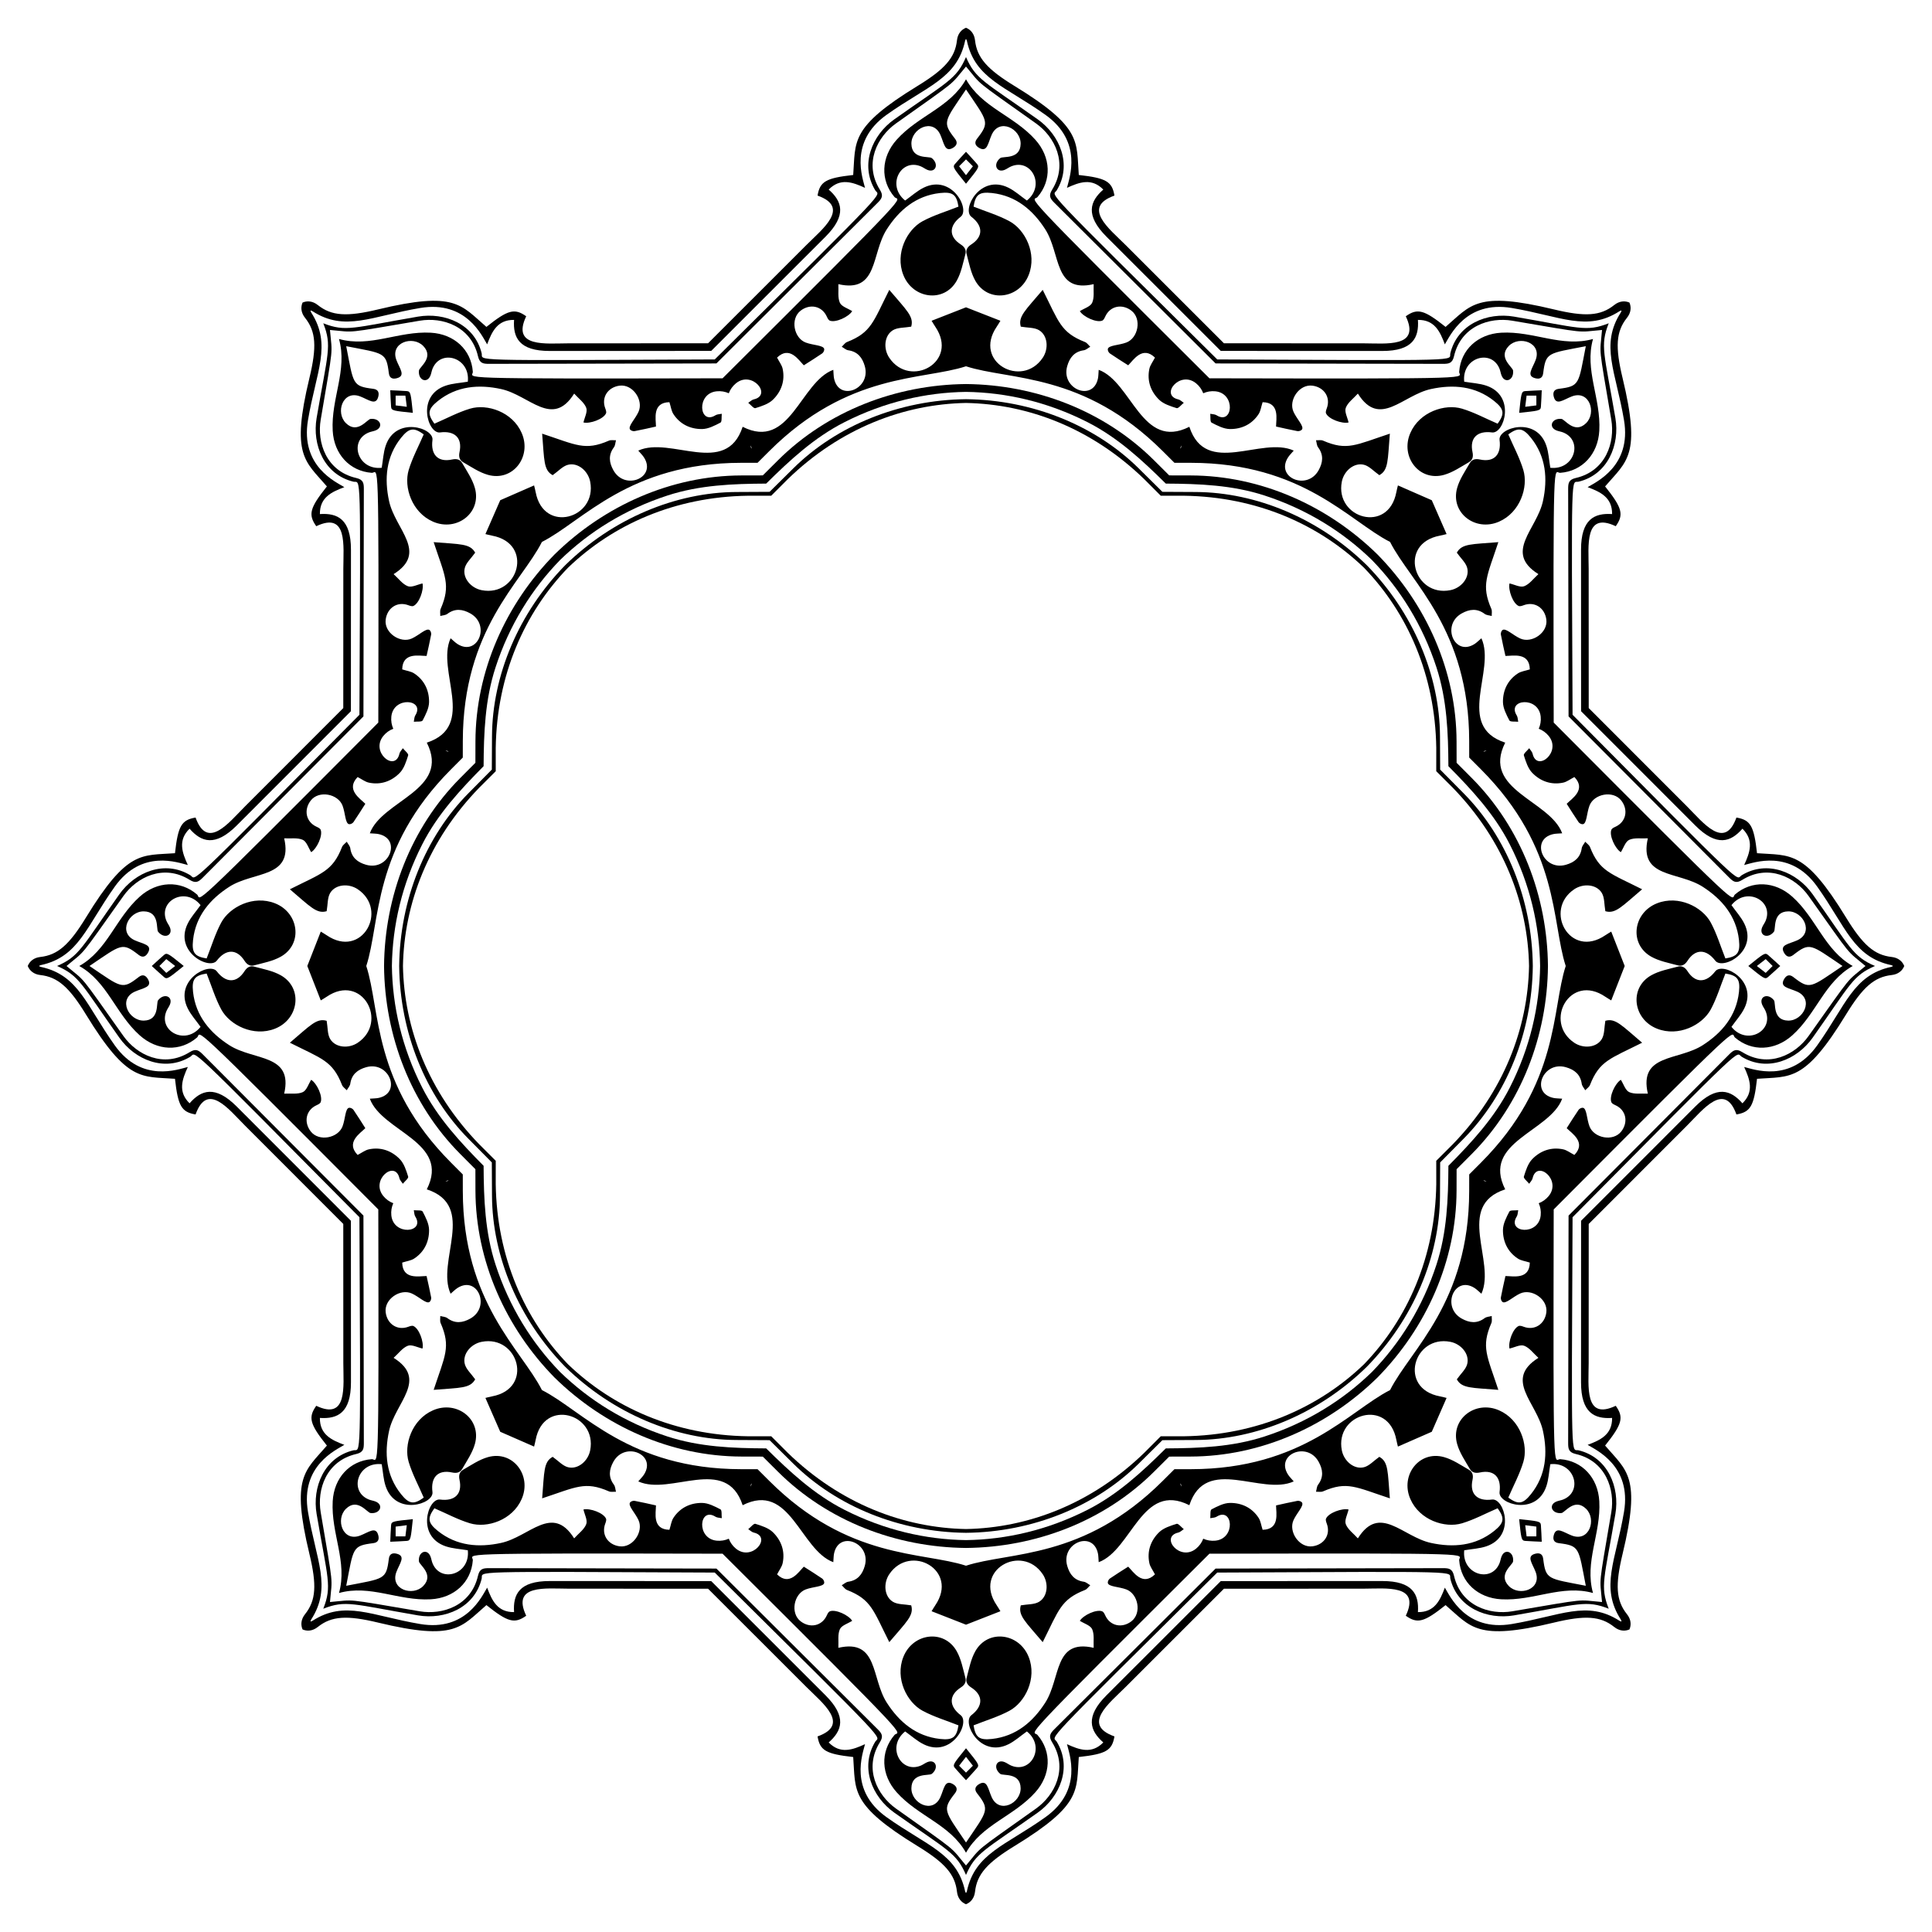
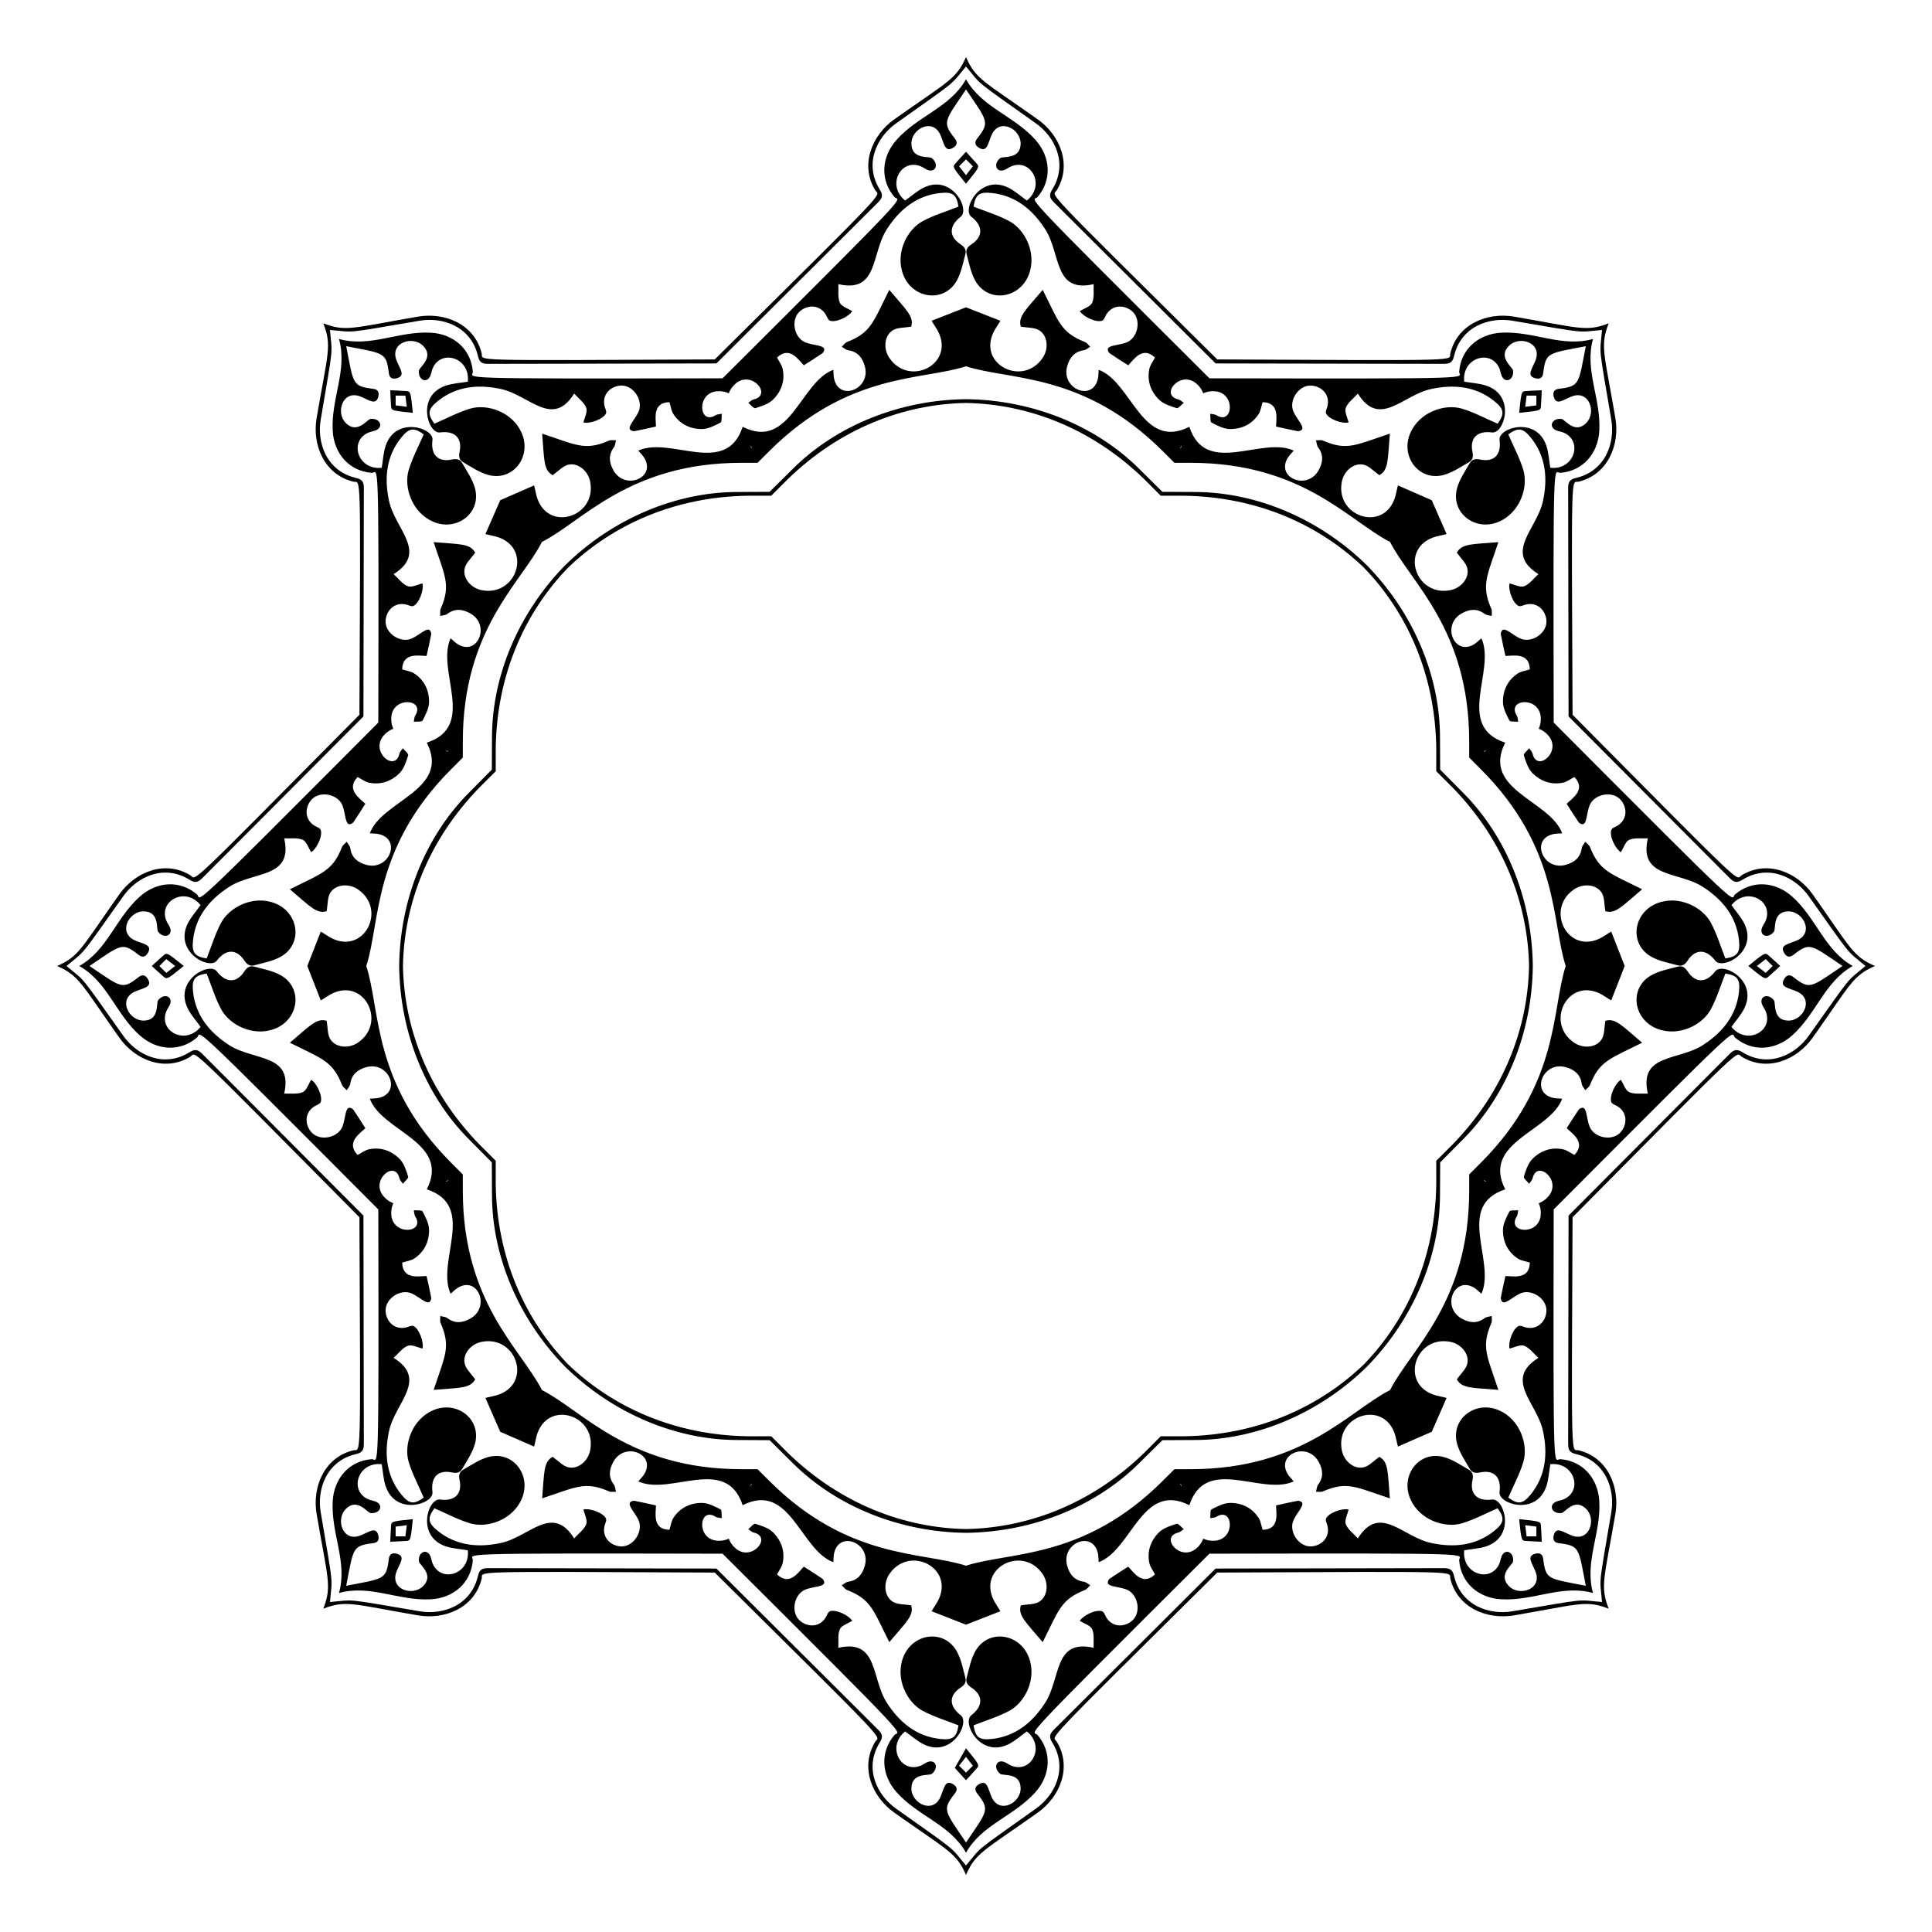
<svg xmlns="http://www.w3.org/2000/svg" version="1.1" id="Layer_1" x="0px" y="0px" viewBox="0 0 1647.336 1647.336" enable-background="new 0 0 1647.336 1647.336" xml:space="preserve">
  <g>
-     <path d="M1043.602,292.7c38.084,0,77.629,0.013,118.689,0.04c19.594,0.012,49.159,3.902,36.374-23.082   c9.945-7.064,15.649-5.523,33.921,9.076c21.75-18.696,26.414-30.808,92.392-14.908c26.485,6.379,39.662,5.642,51.38-3.734   c4.452-3.566,9.204-3.758,12.995-2.11c1.648,3.791,1.456,8.543-2.11,12.995c-9.376,11.718-10.113,24.895-3.734,51.38   c15.9,65.978,3.788,70.641-14.908,92.392c14.599,18.272,16.14,23.976,9.076,33.921c-26.984-12.785-23.093,16.78-23.082,36.374   c0.027,41.061,0.04,80.605,0.041,118.689c26.929,26.93,54.883,54.901,83.897,83.955c13.847,13.863,32.001,37.52,42.041,9.399   c12.027,2.038,14.971,7.16,17.568,30.404c28.6,2.16,40.462-3.108,75.872,54.789c14.217,23.239,24.056,32.035,38.972,33.691   c5.669,0.626,9.166,3.851,10.681,7.697c-1.516,3.846-5.012,7.071-10.681,7.697c-14.916,1.656-24.754,10.452-38.972,33.691   c-35.41,57.897-47.272,52.63-75.872,54.789c-2.597,23.243-5.541,28.366-17.568,30.404c-10.04-28.121-28.194-4.464-42.041,9.399   c-29.015,29.054-56.968,57.025-83.897,83.955c0,38.084-0.013,77.629-0.041,118.689c-0.012,19.594-3.902,49.159,23.082,36.374   c7.064,9.945,5.523,15.649-9.076,33.921c18.696,21.75,30.808,26.414,14.908,92.392c-6.379,26.485-5.642,39.662,3.734,51.38   c3.566,4.452,3.758,9.204,2.11,12.995c-3.791,1.648-8.543,1.456-12.995-2.11c-11.718-9.376-24.895-10.113-51.38-3.734   c-65.978,15.9-70.641,3.788-92.392-14.908c-18.272,14.599-23.976,16.14-33.921,9.076c12.785-26.984-16.78-23.093-36.374-23.082   c-41.06,0.027-80.605,0.04-118.689,0.041c-26.93,26.929-54.901,54.883-83.955,83.897c-13.863,13.847-37.52,32.001-9.399,42.041   c-2.038,12.027-7.161,14.971-30.404,17.568c-2.16,28.6,3.108,40.462-54.789,75.872c-23.239,14.217-32.035,24.056-33.691,38.972   c-0.626,5.669-3.851,9.166-7.697,10.681c-3.846-1.516-7.071-5.012-7.697-10.681c-1.656-14.916-10.452-24.754-33.691-38.972   c-57.897-35.41-52.63-47.272-54.789-75.872c-23.243-2.597-28.366-5.541-30.404-17.568c28.121-10.04,4.464-28.194-9.399-42.041   c-29.054-29.015-57.025-56.968-83.955-83.897c-38.084,0-77.629-0.013-118.689-0.041c-19.594-0.012-49.159-3.902-36.374,23.082   c-9.945,7.064-15.649,5.523-33.921-9.076c-21.75,18.696-26.414,30.808-92.392,14.908c-26.486-6.379-39.662-5.642-51.38,3.734   c-4.452,3.566-9.204,3.758-12.995,2.11c-1.648-3.791-1.456-8.543,2.11-12.995c9.376-11.718,10.113-24.895,3.734-51.38   c-15.9-65.978-3.788-70.641,14.908-92.392c-14.599-18.272-16.14-23.976-9.076-33.921c26.984,12.785,23.093-16.78,23.082-36.374   c-0.027-41.06-0.04-80.605-0.04-118.689c-26.929-26.93-54.883-54.901-83.897-83.955c-13.847-13.863-32.001-37.52-42.041-9.399   c-12.027-2.038-14.971-7.161-17.568-30.404c-28.6-2.16-40.462,3.108-75.872-54.789c-14.217-23.239-24.056-32.035-38.972-33.691   c-5.669-0.626-9.166-3.851-10.681-7.697c1.515-3.846,5.012-7.071,10.681-7.697c14.916-1.656,24.754-10.452,38.972-33.691   c35.41-57.897,47.272-52.63,75.872-54.789c2.597-23.243,5.541-28.366,17.568-30.404c10.04,28.121,28.194,4.464,42.041-9.399   c29.015-29.054,56.968-57.025,83.897-83.955c0-38.084,0.013-77.629,0.04-118.689c0.012-19.594,3.902-49.159-23.082-36.374   c-7.064-9.945-5.523-15.649,9.076-33.921c-18.696-21.75-30.808-26.414-14.908-92.392c6.379-26.486,5.642-39.662-3.734-51.38   c-3.566-4.452-3.758-9.204-2.11-12.995c3.791-1.648,8.543-1.456,12.995,2.11c11.718,9.376,24.895,10.113,51.38,3.734   c65.978-15.9,70.641-3.788,92.392,14.908c18.272-14.599,23.976-16.14,33.921-9.076c-12.785,26.984,16.78,23.093,36.374,23.082   c41.061-0.027,80.605-0.04,118.689-0.04c26.93-26.929,54.901-54.883,83.955-83.897c13.863-13.847,37.52-32.001,9.399-42.041   c2.038-12.027,7.16-14.971,30.404-17.568c2.16-28.6-3.108-40.462,54.789-75.872c23.239-14.217,32.035-24.056,33.691-38.972   c0.626-5.669,3.851-9.166,7.697-10.681c3.846,1.515,7.071,5.012,7.697,10.681c1.656,14.916,10.452,24.754,33.691,38.972   c57.897,35.41,52.63,47.272,54.789,75.872c23.243,2.597,28.366,5.541,30.404,17.568c-28.121,10.04-4.464,28.194,9.399,42.041   C988.701,237.817,1016.672,265.77,1043.602,292.7z M1382.604,264.732c-0.637,0.112-1.222,0.305-1.724,0.628   c-27.705,17.826-50.359,4.214-91.848-2.757c-39.268-6.602-52.71,23.961-57.081,31.021c-4.056-10.91-8.762-21.035-22.949-20.862   c1.027,15.057-4.329,26.502-30.354,26.492c-51.165-0.012-96.489-0.026-137.744-0.042c-29.182-29.16-61.242-61.199-97.429-97.37   c-18.41-18.396-14.104-30.276-2.731-40.197c-9.909-10.154-20.396-6.323-30.979-1.476c1.901-8.082,14.008-39.2-18.427-62.297   c-34.266-24.408-59.911-30.802-66.896-62.997c-0.127-0.583-0.404-1.133-0.775-1.662c-0.371,0.53-0.648,1.08-0.775,1.662   c-6.985,32.196-32.63,38.589-66.896,62.997c-32.435,23.098-20.328,54.215-18.427,62.297c-10.582-4.847-21.07-8.678-30.979,1.476   c11.373,9.921,15.679,21.801-2.731,40.197c-36.187,36.17-68.247,68.21-97.429,97.37c-41.254,0.016-86.579,0.03-137.744,0.042   c-26.026,0.01-31.382-11.435-30.354-26.492c-14.187-0.173-18.893,9.952-22.949,20.862c-4.371-7.06-17.813-37.623-57.081-31.021   c-41.489,6.971-64.143,20.583-91.848,2.757c-0.502-0.323-1.087-0.515-1.723-0.628c0.112,0.637,0.305,1.222,0.628,1.723   c17.826,27.705,4.214,50.359-2.757,91.848c-6.602,39.268,23.961,52.71,31.021,57.081c-10.91,4.056-21.035,8.762-20.862,22.949   c15.057-1.027,26.502,4.329,26.492,30.354c-0.012,51.165-0.026,96.489-0.042,137.744c-29.16,29.182-61.199,61.242-97.37,97.429   c-18.396,18.41-30.276,14.104-40.197,2.731c-10.154,9.909-6.323,20.396-1.476,30.979c-8.082-1.901-39.2-14.008-62.297,18.427   c-24.408,34.266-30.802,59.911-62.997,66.896c-0.583,0.127-1.133,0.404-1.662,0.775c0.53,0.371,1.08,0.648,1.662,0.775   c32.196,6.985,38.589,32.63,62.997,66.896c23.098,32.435,54.215,20.328,62.297,18.427c-4.847,10.582-8.678,21.07,1.476,30.979   c9.921-11.373,21.801-15.679,40.197,2.731c36.17,36.187,68.21,68.247,97.37,97.429c0.016,41.255,0.03,86.579,0.042,137.744   c0.01,26.026-11.435,31.382-26.492,30.354c-0.173,14.187,9.952,18.893,20.862,22.949c-7.06,4.371-37.623,17.813-31.021,57.081   c6.971,41.489,20.583,64.143,2.757,91.848c-0.323,0.502-0.515,1.087-0.628,1.724c0.637-0.112,1.222-0.305,1.723-0.628   c27.705-17.826,50.359-4.214,91.848,2.757c39.268,6.602,52.71-23.961,57.081-31.021c4.056,10.91,8.762,21.035,22.949,20.862   c-1.027-15.057,4.329-26.502,30.354-26.492c51.165,0.012,96.489,0.026,137.744,0.042c29.182,29.16,61.242,61.199,97.429,97.37   c18.41,18.396,14.104,30.276,2.731,40.197c9.909,10.154,20.396,6.323,30.979,1.476c-1.901,8.082-14.008,39.2,18.427,62.297   c34.266,24.408,59.911,30.802,66.896,62.997c0.127,0.583,0.404,1.133,0.775,1.662c0.371-0.53,0.648-1.079,0.775-1.662   c6.985-32.196,32.63-38.589,66.896-62.997c32.435-23.098,20.328-54.215,18.427-62.297c10.582,4.847,21.07,8.678,30.979-1.476   c-11.373-9.921-15.679-21.801,2.731-40.197c36.187-36.17,68.247-68.209,97.429-97.37c41.255-0.016,86.579-0.03,137.744-0.042   c26.026-0.01,31.382,11.435,30.354,26.492c14.187,0.173,18.893-9.952,22.949-20.862c4.371,7.059,17.813,37.623,57.081,31.021   c41.489-6.971,64.143-20.583,91.848-2.757c0.502,0.323,1.087,0.516,1.724,0.628c-0.112-0.637-0.305-1.222-0.628-1.724   c-17.826-27.705-4.214-50.359,2.757-91.848c6.602-39.268-23.961-52.71-31.021-57.081c10.91-4.056,21.035-8.762,20.862-22.949   c-15.057,1.027-26.502-4.329-26.492-30.354c0.012-51.165,0.026-96.489,0.042-137.744c29.16-29.182,61.199-61.242,97.37-97.429   c18.396-18.41,30.276-14.104,40.197-2.731c10.154-9.909,6.323-20.396,1.476-30.979c8.082,1.901,39.2,14.008,62.297-18.427   c24.408-34.266,30.802-59.911,62.997-66.896c0.583-0.127,1.133-0.404,1.662-0.775c-0.53-0.371-1.079-0.648-1.662-0.775   c-32.196-6.985-38.589-32.63-62.997-66.896c-23.098-32.435-54.215-20.328-62.297-18.427c4.847-10.582,8.678-21.07-1.476-30.979   c-9.921,11.373-21.801,15.679-40.197-2.731c-36.17-36.187-68.209-68.247-97.37-97.429c-0.016-41.254-0.03-86.579-0.042-137.744   c-0.01-26.026,11.435-31.382,26.492-30.354c0.173-14.187-9.952-18.893-20.862-22.949c7.059-4.371,37.623-17.813,31.021-57.081   c-6.971-41.489-20.583-64.143-2.757-91.848C1382.299,265.954,1382.492,265.369,1382.604,264.732z" />
    <path d="M1037.897,306.473c215.991,1.013,197.169,1.26,198.736-5.188c6.062-24.933,31.47-35.226,54.319-31.313   c55.505,9.51,61.468,13.228,80.737,5.674c-7.554,19.269-3.835,25.231,5.674,80.737c3.914,22.849-6.38,48.258-31.313,54.319   c-6.448,1.567-6.201-17.255-5.188,198.736c152.012,153.445,138.528,140.31,144.196,136.859   c21.916-13.344,47.162-2.656,60.551,16.268c32.524,45.973,34.111,52.818,53.077,61.102c-18.966,8.283-20.553,15.129-53.077,61.102   c-13.389,18.924-38.635,29.612-60.551,16.268c-5.668-3.451,7.817-16.585-144.196,136.859   c-1.013,215.991-1.26,197.169,5.188,198.736c24.933,6.062,35.226,31.47,31.313,54.319c-9.51,55.505-13.229,61.468-5.674,80.737   c-19.268-7.554-25.231-3.835-80.737,5.674c-22.849,3.914-48.258-6.38-54.319-31.313c-1.567-6.448,17.255-6.201-198.736-5.188   c-153.444,152.012-140.31,138.528-136.859,144.196c13.344,21.916,2.656,47.162-16.268,60.551   c-45.973,32.524-52.818,34.111-61.102,53.077c-8.283-18.966-15.129-20.553-61.102-53.077   c-18.924-13.389-29.612-38.635-16.268-60.551c3.451-5.668,16.585,7.817-136.859-144.196c-215.991-1.013-197.169-1.26-198.736,5.188   c-6.062,24.933-31.47,35.226-54.319,31.313c-55.505-9.51-61.468-13.229-80.737-5.674c7.554-19.268,3.835-25.231-5.674-80.737   c-3.914-22.849,6.38-48.258,31.313-54.319c6.448-1.567,6.2,17.255,5.188-198.736c-152.012-153.444-138.528-140.31-144.196-136.859   c-21.916,13.344-47.162,2.656-60.551-16.268c-32.524-45.973-34.111-52.818-53.077-61.102c18.966-8.283,20.553-15.129,53.077-61.102   c13.389-18.924,38.635-29.612,60.551-16.268c5.668,3.451-7.817,16.585,144.196-136.859c1.013-215.991,1.26-197.169-5.188-198.736   c-24.933-6.062-35.226-31.47-31.313-54.319c9.51-55.505,13.228-61.468,5.674-80.737c19.269,7.554,25.231,3.835,80.737-5.674   c22.849-3.914,48.258,6.38,54.319,31.313c1.567,6.448-17.255,6.2,198.736,5.188c153.445-152.012,140.31-138.528,136.859-144.196   c-13.344-21.916-2.656-47.162,16.268-60.551c45.973-32.524,52.818-34.111,61.102-53.077c8.283,18.966,15.129,20.553,61.102,53.077   c18.924,13.389,29.612,38.635,16.268,60.551C897.587,167.945,884.453,154.461,1037.897,306.473z M1365.982,281.354   c-22.344,1.927-10.297,3.323-76.537-7.905c-19.248-3.264-43.748,4.546-49.688,30.343c-1.385,6.008-4.411,6.453-9.302,6.442   c-68.468-0.14-133.052-0.254-193.972-0.346c-43.142-43.012-88.89-88.599-137.404-136.915c-3.466-3.451-5.292-5.905-2.022-11.133   c14.042-22.442,2.24-45.289-13.679-56.591c-54.779-38.899-45.273-31.369-59.71-48.53c-14.437,17.162-4.932,9.631-59.71,48.53   c-15.918,11.302-27.72,34.149-13.679,56.591c3.27,5.228,1.444,7.683-2.022,11.133c-48.513,48.315-94.262,93.903-137.403,136.915   c-60.92,0.092-125.504,0.206-193.972,0.346c-4.891,0.011-7.918-0.434-9.302-6.442c-5.94-25.798-30.44-33.608-49.688-30.343   c-66.24,11.229-54.194,9.832-76.538,7.905c1.927,22.344,3.323,10.298-7.905,76.538c-3.264,19.248,4.546,43.748,30.343,49.688   c6.008,1.385,6.453,4.411,6.442,9.302c-0.14,68.468-0.254,133.052-0.346,193.972c-43.012,43.142-88.599,88.89-136.915,137.403   c-3.451,3.466-5.905,5.292-11.133,2.022c-22.442-14.042-45.289-2.24-56.591,13.679c-38.899,54.779-31.369,45.273-48.53,59.71   c17.162,14.437,9.631,4.931,48.53,59.71c11.302,15.918,34.149,27.72,56.591,13.679c5.228-3.27,7.683-1.444,11.133,2.022   c48.315,48.513,93.903,94.262,136.915,137.404c0.092,60.92,0.206,125.504,0.346,193.972c0.011,4.891-0.434,7.918-6.442,9.302   c-25.798,5.94-33.608,30.44-30.343,49.688c11.229,66.24,9.832,54.194,7.905,76.537c22.344-1.927,10.298-3.323,76.538,7.905   c19.248,3.264,43.748-4.546,49.688-30.343c1.385-6.008,4.411-6.453,9.302-6.443c68.468,0.14,133.052,0.254,193.972,0.346   c43.142,43.012,88.89,88.599,137.403,136.915c3.466,3.45,5.292,5.905,2.022,11.133c-14.042,22.442-2.24,45.289,13.679,56.591   c54.779,38.899,45.273,31.369,59.71,48.53c14.437-17.162,4.931-9.631,59.71-48.53c15.918-11.302,27.72-34.149,13.679-56.591   c-3.27-5.228-1.444-7.683,2.022-11.133c48.513-48.315,94.262-93.903,137.404-136.915c60.92-0.092,125.504-0.206,193.972-0.346   c4.891-0.011,7.918,0.434,9.302,6.443c5.94,25.798,30.44,33.608,49.688,30.343c66.24-11.229,54.194-9.832,76.537-7.905   c-1.927-22.344-3.323-10.297,7.905-76.537c3.264-19.248-4.546-43.748-30.343-49.688c-6.008-1.385-6.453-4.411-6.443-9.302   c0.14-68.468,0.254-133.052,0.346-193.972c43.012-43.142,88.599-88.89,136.915-137.404c3.45-3.466,5.905-5.292,11.133-2.022   c22.442,14.042,45.289,2.24,56.591-13.679c38.899-54.779,31.369-45.273,48.53-59.71c-17.162-14.437-9.631-4.932-48.53-59.71   c-11.302-15.918-34.149-27.72-56.591-13.679c-5.228,3.27-7.683,1.444-11.133-2.022c-48.315-48.513-93.903-94.262-136.915-137.403   c-0.092-60.92-0.206-125.504-0.346-193.972c-0.011-4.891,0.434-7.918,6.443-9.302c25.798-5.94,33.608-30.44,30.343-49.688   C1362.658,291.652,1364.055,303.698,1365.982,281.354z" />
    <path d="M1031.233,322.562c237.781,0.487,212.528,0.098,212.951-5.602c1.385-18.79,15.933-32.182,35.882-33.28   c27.599-1.517,51.679,12.805,78.228,5.362c-7.443,26.55,6.879,50.629,5.362,78.228c-1.097,19.949-14.49,34.497-33.28,35.882   c-5.7,0.423-6.09-24.83-5.602,212.951c167.792,168.481,150.211,150.349,154.541,146.618c14.266-12.308,34.023-11.49,48.905,1.84   c20.588,18.443,27.488,45.597,51.524,59.107c-24.037,13.51-30.936,40.664-51.524,59.107c-14.882,13.33-34.639,14.148-48.905,1.84   c-4.33-3.732,13.252-21.864-154.541,146.617c-0.487,237.781-0.098,212.528,5.602,212.951c18.79,1.385,32.182,15.933,33.28,35.882   c1.517,27.599-12.805,51.679-5.362,78.228c-26.55-7.443-50.629,6.879-78.228,5.362c-19.948-1.097-34.497-14.49-35.882-33.28   c-0.423-5.7,24.83-6.09-212.951-5.602c-168.481,167.792-150.349,150.211-146.617,154.541c12.308,14.266,11.49,34.023-1.84,48.905   c-18.443,20.588-45.597,27.488-59.107,51.524c-13.51-24.037-40.664-30.936-59.107-51.524c-13.33-14.882-14.148-34.639-1.84-48.905   c3.732-4.33,21.864,13.252-146.618-154.541c-237.781-0.487-212.528-0.098-212.951,5.602c-1.385,18.79-15.933,32.182-35.882,33.28   c-27.599,1.517-51.679-12.805-78.228-5.362c7.443-26.55-6.879-50.629-5.362-78.228c1.097-19.948,14.49-34.497,33.28-35.882   c5.701-0.423,6.09,24.83,5.602-212.951C154.77,862.752,172.351,880.883,168.022,884.615c-14.266,12.308-34.023,11.49-48.905-1.84   c-20.588-18.443-27.488-45.597-51.524-59.107c24.037-13.51,30.936-40.664,51.524-59.107c14.882-13.33,34.639-14.148,48.905-1.84   c4.33,3.732-13.252,21.864,154.541-146.618c0.487-237.781,0.098-212.528-5.602-212.951c-18.79-1.385-32.182-15.933-33.28-35.882   c-1.517-27.599,12.805-51.679,5.362-78.228c26.55,7.443,50.629-6.879,78.228-5.362c19.949,1.097,34.497,14.49,35.882,33.28   c0.423,5.701-24.83,6.09,212.951,5.602C784.584,154.77,766.453,172.351,762.721,168.022c-12.308-14.266-11.49-34.023,1.84-48.905   c18.443-20.588,45.597-27.488,59.107-51.524c13.51,24.037,40.664,30.936,59.107,51.524c13.33,14.882,14.148,34.639,1.84,48.905   C880.883,172.351,862.752,154.77,1031.233,322.562z M1185.254,462.082c-34.778-17.597-74.375-67.322-169.732-67.458   c-4.739-0.007-9.448-0.013-14.129-0.02c-3.315-3.305-6.65-6.631-10.005-9.977c-67.524-67.332-130.684-60.171-167.719-72.319   c-37.035,12.148-100.195,4.987-167.719,72.319c-3.356,3.346-6.691,6.672-10.005,9.977c-4.681,0.007-9.391,0.013-14.129,0.02   c-95.358,0.136-134.955,49.861-169.732,67.458c-17.597,34.778-67.322,74.375-67.458,169.732c-0.007,4.739-0.013,9.448-0.02,14.129   c-3.305,3.315-6.631,6.65-9.977,10.005c-67.332,67.524-60.171,130.684-72.319,167.719c12.148,37.035,4.987,100.195,72.319,167.719   c3.346,3.356,6.672,6.691,9.977,10.005c0.007,4.681,0.013,9.391,0.02,14.129c0.136,95.358,49.861,134.955,67.458,169.732   c34.778,17.597,74.375,67.322,169.732,67.458c4.739,0.007,9.448,0.013,14.129,0.02c3.315,3.305,6.65,6.631,10.005,9.977   c67.524,67.332,130.684,60.171,167.719,72.319c37.035-12.148,100.195-4.987,167.719-72.319c3.356-3.346,6.691-6.672,10.005-9.977   c4.681-0.007,9.391-0.013,14.129-0.02c95.358-0.136,134.955-49.861,169.732-67.458c17.597-34.778,67.322-74.375,67.458-169.732   c0.007-4.739,0.013-9.448,0.02-14.129c3.305-3.315,6.631-6.65,9.977-10.005c67.332-67.524,60.171-130.684,72.319-167.719   c-12.148-37.035-4.987-100.195-72.319-167.719c-3.346-3.356-6.672-6.691-9.977-10.005c-0.007-4.681-0.013-9.391-0.02-14.129   C1252.576,536.457,1202.851,496.86,1185.254,462.082z M1006.424,382.455c0.538-0.579,0.893-1.451,1.123-2.711   C1006.819,380.798,1006.454,381.666,1006.424,382.455z M1264.881,640.912c0.789-0.029,1.657-0.395,2.711-1.123   C1266.332,640.019,1265.46,640.374,1264.881,640.912z M1264.881,1006.424c0.579,0.538,1.451,0.893,2.711,1.123   C1266.538,1006.819,1265.67,1006.454,1264.881,1006.424z M1006.424,1264.881c0.029,0.789,0.395,1.657,1.123,2.711   C1007.317,1266.332,1006.962,1265.46,1006.424,1264.881z M640.912,1264.881c-0.538,0.579-0.893,1.451-1.123,2.711   C640.517,1266.538,640.882,1265.67,640.912,1264.881z M382.455,1006.424c-0.789,0.029-1.657,0.395-2.711,1.123   C381.004,1007.317,381.876,1006.962,382.455,1006.424z M382.455,640.912c-0.579-0.538-1.451-0.893-2.711-1.123   C380.798,640.517,381.666,640.882,382.455,640.912z M640.912,382.455c-0.029-0.789-0.395-1.657-1.123-2.711   C640.019,381.004,640.374,381.876,640.912,382.455z M1014.107,363.908c14.129,43.096,61.611,7.682,89.003,20.303   c-1.993,2.363-3.698,3.976-4.917,5.896c-10.844,17.103,16.291,28.536,26.122,10.866c3.659-6.572,4.476-13.022-0.418-19.549   c-1.18-1.572-1.222-3.998-1.789-6.027c2.021,0.075,4.293-0.429,6.018,0.317c20.498,8.903,27.822,3.653,56.942-5.948   c-1.881,22.604-1.097,31.095-8.97,35.389c-4.856-3.433-8.531-7.676-13.007-8.84c-8.442-2.196-17.178,5.128-18.979,14.394   c-6.079,31.276,39.712,44.756,46.483,8.948c0.451-2.384,1.113-4.727,1.357-5.757c9.978,4.357,19.432,8.563,28.86,12.624   c4.061,9.429,8.267,18.883,12.624,28.86c-1.03,0.244-3.373,0.905-5.757,1.357c-35.808,6.771-22.328,52.562,8.948,46.483   c9.266-1.801,16.591-10.537,14.394-18.979c-1.165-4.475-5.407-8.15-8.84-13.007c4.294-7.873,12.785-7.089,35.389-8.97   c-9.601,29.12-14.851,36.444-5.948,56.942c0.746,1.725,0.242,3.996,0.317,6.018c-2.029-0.567-4.455-0.609-6.027-1.789   c-6.527-4.894-12.977-4.077-19.549-0.418c-17.67,9.832-6.237,36.967,10.866,26.122c1.92-1.219,3.533-2.924,5.896-4.917   c12.621,27.392-22.793,74.874,20.303,89.003c-20.483,40.464,38.134,48.998,48.578,77.291c-3.081,0.262-5.426,0.196-7.646,0.692   c-19.762,4.426-8.659,31.697,10.788,26.155c7.234-2.06,12.373-6.043,13.527-14.119c0.277-1.946,1.963-3.691,2.997-5.527   c1.376,1.482,3.339,2.732,4.031,4.479c8.199,20.789,17.09,22.256,44.47,36.058c-17.314,14.653-22.763,21.212-31.366,18.681   c-1.007-5.861-0.605-11.46-2.946-15.448c-4.417-7.523-15.773-8.52-23.599-3.242c-26.414,17.816-3.566,59.728,26.541,39.196   c2.005-1.367,4.13-2.555,5.03-3.112c3.975,10.136,7.685,19.796,11.481,29.334c-3.796,9.538-7.506,19.198-11.481,29.334   c-0.901-0.556-3.026-1.745-5.03-3.112c-30.107-20.532-52.955,21.379-26.541,39.196c7.826,5.279,19.182,4.281,23.599-3.242   c2.341-3.988,1.939-9.587,2.946-15.448c8.603-2.531,14.052,4.028,31.366,18.681c-27.38,13.802-36.271,15.269-44.47,36.058   c-0.692,1.747-2.655,2.997-4.031,4.479c-1.034-1.836-2.72-3.581-2.997-5.527c-1.155-8.076-6.293-12.059-13.527-14.119   c-19.447-5.542-30.55,21.729-10.788,26.155c2.22,0.496,4.565,0.43,7.646,0.692c-10.445,28.293-69.061,36.827-48.578,77.291   c-43.096,14.129-7.682,61.611-20.303,89.003c-2.364-1.993-3.976-3.698-5.896-4.917c-17.103-10.844-28.536,16.291-10.866,26.122   c6.572,3.659,13.022,4.476,19.549-0.418c1.572-1.18,3.998-1.222,6.027-1.789c-0.075,2.021,0.429,4.293-0.317,6.018   c-8.903,20.498-3.653,27.822,5.948,56.942c-22.604-1.881-31.095-1.097-35.389-8.97c3.433-4.856,7.676-8.531,8.84-13.007   c2.196-8.442-5.128-17.178-14.394-18.979c-31.276-6.079-44.755,39.712-8.948,46.483c2.384,0.451,4.727,1.113,5.757,1.357   c-4.357,9.978-8.563,19.432-12.624,28.86c-9.429,4.061-18.883,8.267-28.86,12.624c-0.244-1.03-0.905-3.373-1.357-5.757   c-6.771-35.808-52.562-22.328-46.483,8.948c1.802,9.266,10.537,16.591,18.979,14.394c4.475-1.165,8.15-5.407,13.007-8.84   c7.873,4.294,7.089,12.785,8.97,35.389c-29.12-9.601-36.444-14.851-56.942-5.948c-1.725,0.746-3.996,0.242-6.018,0.317   c0.567-2.029,0.609-4.455,1.789-6.027c4.894-6.527,4.077-12.977,0.418-19.549c-9.832-17.67-36.967-6.237-26.122,10.866   c1.219,1.92,2.924,3.533,4.917,5.896c-27.392,12.621-74.874-22.793-89.003,20.303c-40.464-20.483-48.998,38.134-77.291,48.578   c-0.262-3.081-0.196-5.426-0.692-7.646c-4.426-19.762-31.697-8.659-26.155,10.788c2.06,7.234,6.043,12.373,14.119,13.527   c1.946,0.277,3.691,1.963,5.527,2.997c-1.482,1.376-2.732,3.339-4.479,4.031c-20.789,8.199-22.256,17.09-36.058,44.47   c-14.653-17.314-21.212-22.763-18.681-31.366c5.861-1.007,11.46-0.605,15.448-2.946c7.523-4.417,8.52-15.773,3.242-23.599   c-17.816-26.414-59.728-3.566-39.196,26.541c1.367,2.005,2.555,4.13,3.112,5.03c-10.136,3.975-19.796,7.685-29.334,11.481   c-9.538-3.796-19.198-7.506-29.334-11.481c0.556-0.901,1.745-3.026,3.112-5.03c20.532-30.107-21.379-52.955-39.196-26.541   c-5.279,7.826-4.281,19.182,3.242,23.599c3.988,2.341,9.587,1.939,15.448,2.946c2.531,8.603-4.028,14.052-18.681,31.366   c-13.802-27.38-15.269-36.271-36.058-44.47c-1.747-0.692-2.997-2.655-4.479-4.031c1.836-1.034,3.581-2.72,5.527-2.997   c8.076-1.155,12.059-6.293,14.119-13.527c5.542-19.447-21.729-30.55-26.155-10.788c-0.496,2.22-0.43,4.565-0.692,7.646   c-28.293-10.445-36.827-69.061-77.291-48.578c-14.129-43.096-61.611-7.682-89.003-20.303c1.993-2.364,3.698-3.976,4.917-5.896   c10.844-17.103-16.29-28.536-26.122-10.866c-3.659,6.572-4.475,13.022,0.418,19.549c1.18,1.572,1.222,3.998,1.789,6.027   c-2.022-0.075-4.293,0.429-6.018-0.317c-20.498-8.903-27.822-3.653-56.942,5.948c1.881-22.604,1.097-31.095,8.97-35.389   c4.856,3.433,8.531,7.676,13.007,8.84c8.442,2.196,17.178-5.128,18.979-14.394c6.079-31.276-39.712-44.755-46.483-8.948   c-0.451,2.384-1.113,4.727-1.357,5.757c-9.978-4.357-19.432-8.563-28.86-12.624c-4.061-9.429-8.267-18.883-12.624-28.86   c1.03-0.244,3.373-0.905,5.757-1.357c35.808-6.771,22.328-52.562-8.948-46.483c-9.266,1.802-16.591,10.537-14.394,18.979   c1.165,4.475,5.407,8.15,8.84,13.007c-4.294,7.873-12.785,7.089-35.389,8.97c9.601-29.12,14.851-36.444,5.948-56.942   c-0.746-1.725-0.242-3.996-0.317-6.018c2.029,0.567,4.455,0.609,6.027,1.789c6.527,4.894,12.977,4.077,19.549,0.418   c17.67-9.832,6.237-36.967-10.866-26.122c-1.92,1.219-3.533,2.924-5.896,4.917c-12.621-27.392,22.793-74.874-20.303-89.003   c20.483-40.464-38.134-48.998-48.578-77.291c3.081-0.262,5.426-0.196,7.646-0.692c19.762-4.426,8.659-31.697-10.788-26.155   c-7.234,2.06-12.373,6.043-13.527,14.119c-0.277,1.946-1.963,3.691-2.997,5.527c-1.376-1.482-3.339-2.732-4.031-4.479   c-8.199-20.789-17.09-22.256-44.47-36.058c17.314-14.653,22.763-21.212,31.366-18.681c1.007,5.861,0.605,11.46,2.946,15.448   c4.416,7.523,15.773,8.52,23.599,3.242c26.414-17.816,3.566-59.728-26.541-39.196c-2.005,1.367-4.129,2.555-5.03,3.112   c-3.975-10.136-7.685-19.796-11.481-29.334c3.796-9.538,7.506-19.198,11.481-29.334c0.901,0.556,3.026,1.745,5.03,3.112   c30.107,20.532,52.955-21.379,26.541-39.196c-7.826-5.279-19.182-4.281-23.599,3.242c-2.341,3.988-1.939,9.587-2.946,15.448   c-8.603,2.531-14.053-4.028-31.366-18.681c27.38-13.802,36.271-15.269,44.47-36.058c0.692-1.747,2.655-2.997,4.031-4.479   c1.034,1.836,2.72,3.581,2.997,5.527c1.155,8.076,6.293,12.059,13.527,14.119c19.447,5.542,30.55-21.729,10.788-26.155   c-2.22-0.496-4.565-0.43-7.646-0.692c10.445-28.293,69.061-36.827,48.578-77.291c43.096-14.129,7.682-61.611,20.303-89.003   c2.363,1.993,3.976,3.698,5.896,4.917c17.103,10.844,28.536-16.29,10.866-26.122c-6.572-3.659-13.022-4.475-19.549,0.418   c-1.572,1.18-3.998,1.222-6.027,1.789c0.075-2.022-0.429-4.293,0.317-6.018c8.903-20.498,3.653-27.822-5.948-56.942   c22.604,1.881,31.095,1.097,35.389,8.97c-3.433,4.856-7.676,8.531-8.84,13.007c-2.196,8.442,5.128,17.178,14.394,18.979   c31.276,6.079,44.756-39.712,8.948-46.483c-2.384-0.451-4.727-1.113-5.757-1.357c4.357-9.978,8.563-19.432,12.624-28.86   c9.429-4.061,18.883-8.267,28.86-12.624c0.244,1.03,0.905,3.373,1.357,5.757c6.771,35.808,52.562,22.328,46.483-8.948   c-1.801-9.266-10.537-16.591-18.979-14.394c-4.475,1.165-8.15,5.407-13.007,8.84c-7.873-4.294-7.089-12.785-8.97-35.389   c29.12,9.601,36.444,14.851,56.942,5.948c1.725-0.746,3.996-0.242,6.018-0.317c-0.567,2.029-0.609,4.455-1.789,6.027   c-4.894,6.527-4.077,12.977-0.418,19.549c9.832,17.67,36.967,6.237,26.122-10.866c-1.219-1.92-2.924-3.533-4.917-5.896   c27.392-12.621,74.874,22.793,89.003-20.303c40.464,20.483,48.998-38.134,77.291-48.578c0.262,3.081,0.196,5.426,0.692,7.646   c4.426,19.762,31.697,8.659,26.155-10.788c-2.06-7.234-6.043-12.373-14.119-13.527c-1.946-0.277-3.691-1.963-5.527-2.997   c1.482-1.376,2.732-3.339,4.479-4.031c20.789-8.199,22.256-17.09,36.058-44.47c14.653,17.314,21.212,22.763,18.681,31.366   c-5.861,1.007-11.46,0.605-15.448,2.946c-7.523,4.416-8.52,15.773-3.242,23.599c17.816,26.414,59.728,3.566,39.196-26.541   c-1.367-2.005-2.555-4.129-3.112-5.03c10.136-3.975,19.796-7.685,29.334-11.481c9.538,3.796,19.198,7.506,29.334,11.481   c-0.556,0.901-1.745,3.026-3.112,5.03c-20.532,30.107,21.379,52.955,39.196,26.541c5.279-7.826,4.281-19.182-3.242-23.599   c-3.988-2.341-9.587-1.939-15.448-2.946c-2.531-8.603,4.028-14.053,18.681-31.366c13.802,27.38,15.269,36.271,36.058,44.47   c1.747,0.692,2.997,2.655,4.479,4.031c-1.836,1.034-3.581,2.72-5.527,2.997c-8.076,1.155-12.059,6.293-14.119,13.527   c-5.542,19.447,21.729,30.55,26.155,10.788c0.496-2.22,0.43-4.565,0.692-7.646C965.109,325.774,973.643,384.391,1014.107,363.908z    M1352.15,295.186c-32.447,6.3-34.079,5.008-36.338,23.035c-0.546,4.36-3.32,5.147-6.647,4.313   c-8.048-2.016-2.636-8.103,0.179-15.49c5.691-14.964-13.964-21.254-22.888-12.026c-9.472,9.802,3.352,17.964,3.673,20.896   c0.915,8.185-6.847,11.405-9.756,4.43c-0.784-1.88-1.015-3.985-1.778-5.879c-6.927-17.249-32.38-9.636-30.114,10.987   c6.535,1.119,12.985,1.399,18.857,3.386c25.397,8.6,15.181,41.242,4.838,39.878c-12.527-1.658-19.248,4.675-16.634,16.776   c0.893,4.143-0.109,6.895-3.116,8.636c-6.878,3.982-13.714,8.684-21.214,10.777c-21.084,5.886-37.499-15.45-28.69-35.698   c7.857-18.071,29.493-25.139,44.063-20.756c10.384,3.124,20.123,8.403,30.386,12.819c6.055-8.383,5.668-12.423-2.93-19.313   c-16.126-12.918-35.038-14.343-53.914-10.245c-24.335,5.286-43.707,33.59-62.332,3.885c-3.784,4.213-8.573,7.585-10.303,12.125   c-1.274,3.359,1.43,8.236,2.378,12.499c-5.55,1.325-17.139-2.894-19.229-7.793c-0.479-1.119,0.128-2.889,0.627-4.21   c3.576-9.454-2.326-18.128-12.245-19.388c-11.293-1.433-20.553,12.473-16.119,22.264c2.849,6.293,9.166,12.346,7.232,15.114   c-0.653,0.94-2.619,1.624-3.826,1.4c-6.254-1.152-12.446-2.632-18.269-3.909c0-6.281,3.42-20.517-11.47-20.778   c-1.274,3.965-1.67,7.487-3.4,10.144c-5.662,8.714-14.494,12.852-24.422,12.76c-5.311-0.047-10.821-2.935-15.735-5.498   c-1.314-0.685-0.784-4.909-1.097-7.505c1.808,0.386,3.903,0.315,5.371,1.241c13.859,8.735,16.727-18.62-0.994-20.42   c-3.702-0.375-7.215,0.268-10.344,1.674c-1.217-3.207-3.247-6.145-6.13-8.498c-13.804-11.258-31.119,10.113-15.142,13.736   c1.693,0.384,3.125,1.915,4.676,2.921c-2.058,1.614-4.669,4.976-6.083,4.531c-5.287-1.662-11.226-3.517-15.014-7.239   c-7.085-6.955-10.405-16.127-8.247-26.292c0.656-3.102,2.865-5.872,4.768-9.577c-10.713-10.345-18.362,2.14-22.803,6.581   c-5.02-3.214-10.445-6.547-15.682-10.154c-1.011-0.695-1.918-2.57-1.715-3.696c0.59-3.324,9.336-3.138,15.801-5.573   c10.058-3.788,13.343-20.169,4.345-27.141c-7.904-6.123-18.212-4.163-22.368,5.051c-0.581,1.287-1.403,2.968-2.533,3.421   c-4.942,1.986-16.12-3.225-19.107-8.087c3.685-2.345,9.045-3.881,10.519-7.157c1.987-4.433,0.985-10.204,1.288-15.859   c-34.174,7.834-27.858-25.878-41.328-46.823c-10.45-16.245-24.83-28.61-45.367-30.878c-10.952-1.208-14.083,1.375-15.728,11.585   c10.379,4.134,20.999,7.287,30.55,12.421c13.403,7.204,23.703,27.501,16.481,45.834c-8.089,20.546-34.783,24.026-45.529,4.955   c-3.824-6.784-5.333-14.942-7.38-22.622c-0.895-3.357,0.342-6.011,3.903-8.31c10.405-6.709,10.131-15.939,0.1-23.625   c-8.278-6.35,7.579-36.655,31.619-24.777c5.558,2.747,10.316,7.111,15.728,10.94c16.185-12.98,3.569-36.361-13.525-29.062   c-1.879,0.799-3.531,2.125-5.414,2.9c-6.99,2.874-10.201-4.891-3.766-10.032c2.301-1.846,17.139,1.45,17.373-12.179   c0.215-12.835-18.131-22.285-24.688-7.68c-3.233,7.215-3.71,15.346-10.826,11.08c-2.942-1.763-4.347-4.281-1.65-7.75   c11.149-14.345,9.082-14.585-9.407-41.983c-18.489,27.398-20.556,27.639-9.407,41.983c2.697,3.469,1.292,5.987-1.65,7.75   c-7.116,4.265-7.594-3.866-10.826-11.08c-6.557-14.605-24.903-5.155-24.688,7.68c0.234,13.629,15.072,10.332,17.373,12.179   c6.435,5.141,3.223,12.906-3.766,10.032c-1.883-0.775-3.536-2.101-5.414-2.9c-17.094-7.299-29.71,16.083-13.525,29.062   c5.412-3.829,10.171-8.193,15.728-10.94c24.039-11.878,39.897,18.428,31.619,24.777c-10.03,7.686-10.304,16.916,0.1,23.625   c3.561,2.298,4.798,4.953,3.903,8.31c-2.048,7.679-3.557,15.838-7.38,22.622c-10.746,19.071-37.44,15.591-45.529-4.955   c-7.222-18.333,3.079-38.63,16.481-45.834c9.551-5.134,20.171-8.287,30.55-12.421c-1.646-10.209-4.776-12.792-15.728-11.585   c-20.537,2.268-34.917,14.633-45.367,30.878c-13.47,20.945-7.154,54.657-41.328,46.823c0.304,5.655-0.699,11.426,1.288,15.859   c1.475,3.276,6.835,4.813,10.519,7.157c-2.987,4.861-14.165,10.072-19.107,8.087c-1.13-0.453-1.953-2.134-2.533-3.421   c-4.156-9.214-14.463-11.174-22.368-5.051c-8.998,6.972-5.713,23.352,4.345,27.141c6.465,2.435,15.212,2.249,15.801,5.573   c0.203,1.126-0.704,3-1.715,3.696c-5.237,3.607-10.662,6.94-15.682,10.154c-4.441-4.441-12.09-16.926-22.803-6.581   c1.903,3.704,4.113,6.475,4.768,9.577c2.158,10.165-1.161,19.337-8.247,26.292c-3.788,3.722-9.727,5.577-15.014,7.239   c-1.414,0.445-4.026-2.917-6.083-4.531c1.551-1.006,2.983-2.537,4.676-2.921c15.976-3.623-1.338-24.994-15.142-13.736   c-2.883,2.353-4.913,5.291-6.13,8.498c-3.128-1.407-6.641-2.049-10.344-1.674c-17.722,1.8-14.853,29.155-0.994,20.42   c1.469-0.926,3.564-0.855,5.372-1.241c-0.314,2.596,0.217,6.82-1.097,7.505c-4.914,2.563-10.425,5.451-15.735,5.498   c-9.928,0.092-18.761-4.046-24.422-12.76c-1.73-2.657-2.126-6.179-3.4-10.144c-14.89,0.26-11.47,14.497-11.47,20.778   c-5.823,1.277-12.015,2.757-18.269,3.909c-1.207,0.223-3.174-0.461-3.826-1.4c-1.934-2.767,4.383-8.821,7.232-15.114   c4.433-9.791-4.827-23.697-16.119-22.264c-9.919,1.26-15.821,9.934-12.245,19.388c0.5,1.321,1.107,3.091,0.628,4.21   c-2.09,4.899-13.679,9.118-19.229,7.793c0.948-4.263,3.651-9.14,2.377-12.499c-1.73-4.539-6.519-7.911-10.303-12.125   c-18.625,29.704-37.997,1.4-62.332-3.885c-18.876-4.098-37.788-2.673-53.914,10.245c-8.598,6.89-8.985,10.93-2.93,19.313   c10.262-4.416,20.002-9.696,30.386-12.819c14.571-4.383,36.207,2.685,44.063,20.756c8.809,20.248-7.606,41.584-28.69,35.698   c-7.501-2.093-14.337-6.795-21.215-10.777c-3.007-1.741-4.009-4.493-3.116-8.636c2.613-12.101-4.107-18.434-16.634-16.776   c-10.343,1.363-20.56-31.279,4.838-39.878c5.873-1.987,12.323-2.267,18.857-3.386c2.266-20.623-23.187-28.235-30.114-10.987   c-0.763,1.893-0.994,3.999-1.778,5.879c-2.91,6.975-10.671,3.755-9.756-4.43c0.321-2.933,13.145-11.094,3.673-20.896   c-8.924-9.228-28.579-2.937-22.888,12.026c2.816,7.387,8.227,13.475,0.18,15.49c-3.327,0.834-6.101,0.047-6.647-4.313   c-2.26-18.027-3.891-16.735-36.338-23.035c6.3,32.447,5.008,34.079,23.035,36.338c4.36,0.546,5.147,3.32,4.313,6.647   c-2.016,8.048-8.103,2.636-15.49-0.18c-14.964-5.691-21.254,13.964-12.026,22.888c9.802,9.472,17.964-3.352,20.896-3.673   c8.185-0.915,11.405,6.847,4.43,9.756c-1.88,0.784-3.985,1.015-5.879,1.778c-17.249,6.927-9.636,32.38,10.987,30.114   c1.119-6.534,1.399-12.985,3.386-18.857c8.6-25.398,41.242-15.181,39.878-4.838c-1.658,12.527,4.675,19.248,16.776,16.634   c4.143-0.893,6.895,0.109,8.636,3.116c3.982,6.878,8.684,13.714,10.777,21.215c5.886,21.084-15.45,37.499-35.698,28.69   c-18.071-7.857-25.139-29.493-20.756-44.063c3.124-10.384,8.403-20.123,12.819-30.386c-8.383-6.055-12.423-5.668-19.313,2.93   c-12.918,16.126-14.343,35.038-10.245,53.914c5.286,24.335,33.59,43.707,3.885,62.332c4.213,3.784,7.585,8.573,12.125,10.303   c3.359,1.274,8.236-1.43,12.499-2.377c1.325,5.549-2.894,17.139-7.793,19.229c-1.119,0.479-2.889-0.128-4.21-0.628   c-9.454-3.576-18.128,2.326-19.388,12.245c-1.433,11.293,12.473,20.553,22.264,16.119c6.293-2.849,12.346-9.166,15.114-7.232   c0.94,0.653,1.624,2.619,1.4,3.826c-1.152,6.253-2.632,12.446-3.909,18.269c-6.281,0-20.517-3.42-20.778,11.47   c3.965,1.274,7.487,1.67,10.144,3.4c8.714,5.662,12.852,14.494,12.76,24.422c-0.047,5.311-2.935,10.821-5.498,15.735   c-0.685,1.314-4.909,0.784-7.505,1.097c0.386-1.808,0.315-3.903,1.241-5.372c8.735-13.859-18.62-16.727-20.42,0.994   c-0.375,3.703,0.268,7.215,1.674,10.344c-3.207,1.217-6.145,3.247-8.498,6.13c-11.258,13.804,10.113,31.119,13.736,15.142   c0.384-1.693,1.915-3.125,2.921-4.676c1.614,2.058,4.976,4.669,4.531,6.083c-1.662,5.287-3.517,11.226-7.239,15.014   c-6.955,7.086-16.127,10.405-26.292,8.247c-3.102-0.656-5.872-2.865-9.577-4.768c-10.345,10.713,2.14,18.362,6.581,22.803   c-3.214,5.02-6.547,10.445-10.154,15.682c-0.695,1.011-2.57,1.918-3.696,1.715c-3.324-0.59-3.138-9.336-5.573-15.801   c-3.788-10.058-20.169-13.343-27.141-4.345c-6.123,7.904-4.163,18.212,5.051,22.368c1.287,0.581,2.968,1.403,3.421,2.533   c1.986,4.942-3.225,16.12-8.087,19.107c-2.345-3.685-3.881-9.045-7.157-10.519c-4.433-1.987-10.204-0.985-15.859-1.288   c7.834,34.174-25.878,27.858-46.823,41.328c-16.245,10.45-28.61,24.83-30.878,45.367c-1.208,10.952,1.375,14.083,11.585,15.728   c4.134-10.379,7.287-20.999,12.421-30.55c7.204-13.403,27.501-23.703,45.834-16.481c20.546,8.089,24.026,34.783,4.955,45.529   c-6.784,3.824-14.942,5.333-22.622,7.38c-3.357,0.895-6.011-0.342-8.31-3.903c-6.709-10.405-15.939-10.131-23.625-0.1   c-6.35,8.278-36.655-7.579-24.777-31.619c2.747-5.558,7.111-10.316,10.94-15.728c-12.98-16.185-36.361-3.569-29.062,13.525   c0.799,1.879,2.125,3.531,2.9,5.414c2.874,6.99-4.891,10.201-10.032,3.766c-1.846-2.301,1.45-17.139-12.179-17.373   c-12.835-0.215-22.285,18.131-7.68,24.688c7.215,3.233,15.346,3.71,11.08,10.826c-1.763,2.942-4.281,4.347-7.75,1.65   c-14.345-11.149-14.585-9.082-41.983,9.407c27.398,18.489,27.639,20.556,41.983,9.407c3.469-2.697,5.987-1.291,7.75,1.65   c4.265,7.116-3.866,7.594-11.08,10.826c-14.605,6.557-5.155,24.903,7.68,24.688c13.629-0.234,10.332-15.072,12.179-17.373   c5.141-6.435,12.906-3.223,10.032,3.766c-0.775,1.883-2.101,3.536-2.9,5.414c-7.299,17.094,16.083,29.71,29.062,13.525   c-3.829-5.412-8.193-10.171-10.94-15.728c-11.878-24.039,18.428-39.897,24.777-31.619c7.686,10.03,16.916,10.304,23.625-0.1   c2.298-3.561,4.953-4.798,8.31-3.903c7.679,2.048,15.838,3.557,22.622,7.38c19.071,10.746,15.591,37.44-4.955,45.529   c-18.333,7.222-38.63-3.079-45.834-16.481c-5.134-9.551-8.287-20.171-12.421-30.55c-10.209,1.646-12.792,4.776-11.585,15.728   c2.268,20.537,14.633,34.917,30.878,45.367c20.945,13.47,54.657,7.154,46.823,41.328c5.655-0.304,11.426,0.699,15.859-1.288   c3.276-1.475,4.813-6.835,7.157-10.519c4.861,2.987,10.072,14.165,8.087,19.107c-0.453,1.13-2.134,1.953-3.421,2.533   c-9.214,4.156-11.174,14.463-5.051,22.368c6.972,8.998,23.352,5.713,27.141-4.345c2.435-6.465,2.249-15.212,5.573-15.801   c1.126-0.203,3,0.704,3.696,1.715c3.607,5.237,6.94,10.662,10.154,15.682c-4.441,4.441-16.926,12.09-6.581,22.803   c3.704-1.903,6.475-4.113,9.577-4.768c10.165-2.158,19.337,1.161,26.292,8.247c3.722,3.788,5.577,9.727,7.239,15.014   c0.445,1.414-2.917,4.026-4.531,6.083c-1.006-1.551-2.537-2.983-2.921-4.676c-3.623-15.976-24.994,1.338-13.736,15.142   c2.353,2.883,5.291,4.913,8.498,6.13c-1.407,3.128-2.049,6.641-1.674,10.344c1.8,17.722,29.155,14.853,20.42,0.994   c-0.926-1.469-0.855-3.564-1.241-5.371c2.596,0.314,6.82-0.217,7.505,1.097c2.563,4.914,5.451,10.425,5.498,15.735   c0.092,9.928-4.046,18.761-12.76,24.422c-2.657,1.73-6.179,2.126-10.144,3.4c0.26,14.89,14.497,11.47,20.778,11.47   c1.277,5.823,2.757,12.015,3.909,18.269c0.223,1.207-0.461,3.173-1.4,3.826c-2.767,1.934-8.821-4.383-15.114-7.232   c-9.791-4.433-23.697,4.827-22.264,16.119c1.26,9.919,9.934,15.821,19.388,12.245c1.321-0.5,3.091-1.107,4.21-0.627   c4.899,2.09,9.118,13.679,7.793,19.229c-4.263-0.948-9.14-3.651-12.499-2.378c-4.539,1.73-7.911,6.519-12.125,10.303   c29.704,18.625,1.4,37.997-3.885,62.332c-4.098,18.876-2.673,37.788,10.245,53.914c6.89,8.598,10.93,8.985,19.313,2.93   c-4.416-10.262-9.696-20.002-12.819-30.386c-4.383-14.571,2.685-36.207,20.756-44.063c20.248-8.809,41.584,7.606,35.698,28.69   c-2.093,7.501-6.795,14.337-10.777,21.214c-1.741,3.007-4.493,4.009-8.636,3.116c-12.101-2.613-18.434,4.107-16.776,16.634   c1.363,10.343-31.279,20.56-39.878-4.838c-1.987-5.873-2.267-12.323-3.386-18.857c-20.623-2.266-28.235,23.187-10.987,30.114   c1.893,0.763,3.999,0.994,5.879,1.778c6.975,2.91,3.755,10.671-4.43,9.756c-2.933-0.321-11.094-13.145-20.896-3.673   c-9.228,8.924-2.937,28.579,12.026,22.888c7.387-2.816,13.475-8.227,15.49-0.179c0.834,3.327,0.047,6.101-4.313,6.647   c-18.027,2.26-16.735,3.891-23.035,36.338c32.447-6.3,34.079-5.008,36.338-23.035c0.546-4.36,3.32-5.147,6.647-4.313   c8.048,2.016,2.636,8.103-0.18,15.49c-5.691,14.964,13.964,21.254,22.888,12.026c9.472-9.802-3.352-17.964-3.673-20.896   c-0.915-8.185,6.847-11.405,9.756-4.43c0.784,1.88,1.015,3.985,1.778,5.879c6.927,17.249,32.38,9.636,30.114-10.987   c-6.534-1.119-12.985-1.399-18.857-3.386c-25.398-8.599-15.181-41.242-4.838-39.878c12.527,1.658,19.248-4.675,16.634-16.776   c-0.893-4.143,0.109-6.895,3.116-8.636c6.878-3.982,13.714-8.684,21.215-10.777c21.084-5.886,37.499,15.45,28.69,35.698   c-7.857,18.071-29.493,25.139-44.063,20.755c-10.384-3.124-20.123-8.403-30.386-12.819c-6.055,8.383-5.668,12.423,2.93,19.313   c16.126,12.918,35.038,14.343,53.914,10.245c24.335-5.286,43.707-33.59,62.332-3.885c3.784-4.213,8.573-7.585,10.303-12.125   c1.274-3.359-1.43-8.236-2.377-12.499c5.549-1.325,17.139,2.894,19.229,7.793c0.479,1.119-0.128,2.89-0.628,4.21   c-3.576,9.454,2.326,18.128,12.245,19.388c11.293,1.433,20.553-12.473,16.119-22.264c-2.849-6.293-9.166-12.346-7.232-15.114   c0.653-0.94,2.619-1.624,3.826-1.4c6.253,1.152,12.446,2.632,18.269,3.909c0,6.281-3.42,20.517,11.47,20.778   c1.274-3.965,1.67-7.487,3.4-10.144c5.662-8.714,14.494-12.852,24.422-12.76c5.311,0.047,10.821,2.935,15.735,5.498   c1.314,0.685,0.784,4.909,1.097,7.505c-1.808-0.386-3.903-0.315-5.372-1.241c-13.859-8.735-16.727,18.62,0.994,20.42   c3.703,0.375,7.215-0.268,10.344-1.674c1.217,3.207,3.247,6.145,6.13,8.498c13.804,11.258,31.119-10.113,15.142-13.736   c-1.693-0.384-3.125-1.915-4.676-2.921c2.058-1.614,4.669-4.976,6.083-4.531c5.287,1.662,11.226,3.517,15.014,7.239   c7.086,6.955,10.405,16.127,8.247,26.292c-0.656,3.102-2.865,5.872-4.768,9.577c10.713,10.345,18.362-2.14,22.803-6.581   c5.02,3.214,10.445,6.547,15.682,10.154c1.011,0.695,1.918,2.57,1.715,3.696c-0.59,3.324-9.336,3.138-15.801,5.573   c-10.058,3.788-13.343,20.169-4.345,27.141c7.904,6.123,18.212,4.162,22.368-5.051c0.581-1.287,1.403-2.968,2.533-3.421   c4.942-1.986,16.12,3.225,19.107,8.087c-3.685,2.344-9.045,3.881-10.519,7.157c-1.987,4.433-0.985,10.204-1.288,15.859   c34.174-7.834,27.858,25.878,41.328,46.823c10.45,16.245,24.83,28.61,45.367,30.878c10.952,1.208,14.083-1.375,15.728-11.585   c-10.379-4.134-20.999-7.287-30.55-12.421c-13.403-7.203-23.703-27.5-16.481-45.834c8.089-20.546,34.783-24.026,45.529-4.955   c3.824,6.784,5.333,14.943,7.38,22.622c0.895,3.357-0.342,6.011-3.903,8.309c-10.405,6.709-10.131,15.939-0.1,23.625   c8.278,6.35-7.579,36.656-31.619,24.777c-5.558-2.747-10.316-7.111-15.728-10.94c-16.185,12.98-3.569,36.361,13.525,29.062   c1.879-0.799,3.531-2.125,5.414-2.9c6.99-2.874,10.201,4.891,3.766,10.031c-2.301,1.846-17.139-1.45-17.373,12.178   c-0.215,12.835,18.131,22.285,24.688,7.68c3.233-7.215,3.71-15.346,10.826-11.08c2.942,1.763,4.347,4.281,1.65,7.75   c-11.149,14.345-9.082,14.585,9.407,41.983c18.489-27.398,20.556-27.639,9.407-41.983c-2.697-3.469-1.291-5.987,1.65-7.75   c7.116-4.265,7.594,3.866,10.826,11.08c6.557,14.605,24.903,5.155,24.688-7.68c-0.234-13.629-15.072-10.332-17.373-12.178   c-6.435-5.141-3.223-12.906,3.766-10.031c1.883,0.775,3.536,2.1,5.414,2.9c17.094,7.299,29.71-16.083,13.525-29.062   c-5.412,3.829-10.171,8.193-15.728,10.94c-24.039,11.878-39.897-18.428-31.619-24.777c10.03-7.686,10.304-16.916-0.1-23.625   c-3.561-2.298-4.798-4.953-3.903-8.309c2.048-7.679,3.557-15.838,7.38-22.622c10.746-19.071,37.44-15.591,45.529,4.955   c7.222,18.333-3.079,38.63-16.481,45.834c-9.551,5.134-20.171,8.287-30.55,12.421c1.646,10.209,4.776,12.792,15.728,11.585   c20.537-2.268,34.917-14.633,45.367-30.878c13.47-20.945,7.154-54.657,41.328-46.823c-0.304-5.655,0.699-11.426-1.288-15.859   c-1.475-3.276-6.835-4.813-10.519-7.157c2.987-4.861,14.165-10.072,19.107-8.087c1.13,0.453,1.953,2.134,2.533,3.421   c4.156,9.214,14.463,11.174,22.368,5.051c8.998-6.972,5.713-23.352-4.345-27.141c-6.465-2.435-15.212-2.249-15.801-5.573   c-0.203-1.126,0.704-3,1.715-3.696c5.237-3.607,10.662-6.94,15.682-10.154c4.441,4.441,12.09,16.926,22.803,6.581   c-1.903-3.704-4.113-6.475-4.768-9.577c-2.158-10.165,1.161-19.337,8.247-26.292c3.788-3.722,9.727-5.577,15.014-7.239   c1.414-0.445,4.026,2.917,6.083,4.531c-1.551,1.006-2.983,2.537-4.676,2.921c-15.976,3.623,1.338,24.994,15.142,13.736   c2.883-2.353,4.913-5.291,6.13-8.498c3.128,1.407,6.641,2.05,10.344,1.674c17.722-1.8,14.853-29.155,0.994-20.42   c-1.469,0.926-3.564,0.855-5.371,1.241c0.314-2.596-0.217-6.82,1.097-7.505c4.914-2.563,10.425-5.451,15.735-5.498   c9.928-0.092,18.761,4.046,24.422,12.76c1.73,2.657,2.126,6.178,3.4,10.144c14.89-0.26,11.47-14.497,11.47-20.778   c5.823-1.277,12.015-2.757,18.269-3.909c1.207-0.223,3.173,0.46,3.826,1.4c1.934,2.767-4.383,8.821-7.232,15.114   c-4.433,9.791,4.827,23.697,16.119,22.264c9.919-1.26,15.821-9.934,12.245-19.388c-0.5-1.321-1.107-3.091-0.627-4.21   c2.09-4.899,13.679-9.118,19.229-7.793c-0.948,4.263-3.651,9.14-2.378,12.499c1.73,4.539,6.519,7.911,10.303,12.125   c18.625-29.704,37.997-1.4,62.332,3.885c18.876,4.098,37.788,2.672,53.914-10.245c8.598-6.89,8.985-10.93,2.93-19.313   c-10.262,4.416-20.002,9.696-30.386,12.819c-14.571,4.383-36.207-2.685-44.063-20.755c-8.809-20.248,7.606-41.584,28.69-35.698   c7.501,2.093,14.337,6.795,21.214,10.777c3.007,1.741,4.009,4.493,3.116,8.636c-2.613,12.101,4.107,18.434,16.634,16.776   c10.343-1.363,20.56,31.279-4.838,39.878c-5.873,1.987-12.323,2.267-18.857,3.386c-2.266,20.622,23.187,28.235,30.114,10.987   c0.763-1.894,0.994-3.999,1.778-5.879c2.91-6.975,10.671-3.755,9.756,4.43c-0.321,2.933-13.145,11.094-3.673,20.896   c8.924,9.228,28.579,2.937,22.888-12.026c-2.816-7.387-8.227-13.474-0.179-15.49c3.327-0.834,6.101-0.047,6.647,4.313   c2.26,18.027,3.891,16.735,36.338,23.035c-6.3-32.447-5.008-34.079-23.035-36.338c-4.36-0.546-5.147-3.32-4.313-6.647   c2.016-8.048,8.103-2.636,15.49,0.179c14.964,5.691,21.254-13.964,12.026-22.888c-9.802-9.472-17.964,3.352-20.896,3.673   c-8.185,0.915-11.405-6.847-4.43-9.756c1.88-0.784,3.985-1.015,5.879-1.778c17.249-6.927,9.636-32.38-10.987-30.114   c-1.119,6.535-1.399,12.985-3.386,18.857c-8.599,25.397-41.242,15.181-39.878,4.838c1.658-12.527-4.675-19.248-16.776-16.634   c-4.143,0.893-6.895-0.109-8.636-3.116c-3.982-6.878-8.684-13.714-10.777-21.214c-5.886-21.084,15.45-37.499,35.698-28.69   c18.071,7.857,25.139,29.493,20.755,44.063c-3.124,10.384-8.403,20.123-12.819,30.386c8.383,6.055,12.423,5.668,19.313-2.93   c12.918-16.126,14.343-35.038,10.245-53.914c-5.286-24.335-33.59-43.707-3.885-62.332c-4.213-3.784-7.585-8.573-12.125-10.303   c-3.359-1.274-8.236,1.43-12.499,2.378c-1.325-5.55,2.894-17.139,7.793-19.229c1.119-0.479,2.89,0.128,4.21,0.627   c9.454,3.576,18.128-2.326,19.388-12.245c1.433-11.293-12.473-20.553-22.264-16.119c-6.293,2.849-12.346,9.166-15.114,7.232   c-0.94-0.653-1.624-2.619-1.4-3.826c1.152-6.254,2.632-12.446,3.909-18.269c6.281,0,20.517,3.42,20.778-11.47   c-3.965-1.274-7.487-1.67-10.144-3.4c-8.714-5.662-12.852-14.494-12.76-24.422c0.047-5.311,2.935-10.821,5.498-15.735   c0.685-1.314,4.909-0.784,7.505-1.097c-0.386,1.808-0.315,3.903-1.241,5.371c-8.735,13.859,18.62,16.727,20.42-0.994   c0.375-3.702-0.268-7.215-1.674-10.344c3.207-1.217,6.145-3.247,8.498-6.13c11.258-13.804-10.113-31.119-13.736-15.142   c-0.384,1.693-1.915,3.125-2.921,4.676c-1.614-2.058-4.976-4.669-4.531-6.083c1.662-5.287,3.517-11.226,7.239-15.014   c6.955-7.085,16.127-10.405,26.292-8.247c3.102,0.656,5.872,2.865,9.577,4.768c10.345-10.713-2.14-18.362-6.581-22.803   c3.214-5.02,6.547-10.445,10.154-15.682c0.695-1.011,2.57-1.918,3.696-1.715c3.324,0.59,3.138,9.336,5.573,15.801   c3.788,10.058,20.169,13.343,27.141,4.345c6.123-7.904,4.162-18.212-5.051-22.368c-1.287-0.581-2.968-1.403-3.421-2.533   c-1.986-4.942,3.225-16.12,8.087-19.107c2.344,3.685,3.881,9.045,7.157,10.519c4.433,1.987,10.204,0.985,15.859,1.288   c-7.834-34.174,25.878-27.858,46.823-41.328c16.245-10.45,28.61-24.83,30.878-45.367c1.208-10.952-1.375-14.083-11.585-15.728   c-4.134,10.379-7.287,20.999-12.421,30.55c-7.203,13.403-27.5,23.703-45.834,16.481c-20.546-8.089-24.026-34.783-4.955-45.529   c6.784-3.824,14.943-5.333,22.622-7.38c3.357-0.895,6.011,0.342,8.309,3.903c6.709,10.405,15.939,10.131,23.625,0.1   c6.35-8.278,36.656,7.579,24.777,31.619c-2.747,5.558-7.111,10.316-10.94,15.728c12.98,16.185,36.361,3.569,29.062-13.525   c-0.799-1.879-2.125-3.531-2.9-5.414c-2.874-6.99,4.891-10.201,10.031-3.766c1.846,2.301-1.45,17.139,12.178,17.373   c12.835,0.215,22.285-18.131,7.68-24.688c-7.215-3.233-15.346-3.71-11.08-10.826c1.763-2.942,4.281-4.347,7.75-1.65   c14.345,11.149,14.585,9.082,41.983-9.407c-27.398-18.489-27.639-20.556-41.983-9.407c-3.469,2.697-5.987,1.292-7.75-1.65   c-4.265-7.116,3.866-7.594,11.08-10.826c14.605-6.557,5.155-24.903-7.68-24.688c-13.629,0.234-10.332,15.072-12.178,17.373   c-5.141,6.435-12.906,3.223-10.031-3.766c0.775-1.883,2.1-3.536,2.9-5.414c7.299-17.094-16.083-29.71-29.062-13.525   c3.829,5.412,8.193,10.171,10.94,15.728c11.878,24.039-18.428,39.897-24.777,31.619c-7.686-10.03-16.916-10.304-23.625,0.1   c-2.298,3.561-4.953,4.798-8.309,3.903c-7.679-2.048-15.838-3.557-22.622-7.38c-19.071-10.746-15.591-37.44,4.955-45.529   c18.333-7.222,38.63,3.079,45.834,16.481c5.134,9.551,8.287,20.171,12.421,30.55c10.209-1.646,12.792-4.776,11.585-15.728   c-2.268-20.537-14.633-34.917-30.878-45.367c-20.945-13.47-54.657-7.154-46.823-41.328c-5.655,0.304-11.426-0.699-15.859,1.288   c-3.276,1.475-4.813,6.835-7.157,10.519c-4.861-2.987-10.072-14.165-8.087-19.107c0.453-1.13,2.134-1.953,3.421-2.533   c9.214-4.156,11.174-14.463,5.051-22.368c-6.972-8.998-23.352-5.713-27.141,4.345c-2.435,6.465-2.249,15.212-5.573,15.801   c-1.126,0.203-3-0.704-3.696-1.715c-3.607-5.237-6.94-10.662-10.154-15.682c4.441-4.441,16.926-12.09,6.581-22.803   c-3.704,1.903-6.475,4.113-9.577,4.768c-10.165,2.158-19.337-1.161-26.292-8.247c-3.722-3.788-5.577-9.727-7.239-15.014   c-0.445-1.414,2.917-4.026,4.531-6.083c1.006,1.551,2.537,2.983,2.921,4.676c3.623,15.976,24.994-1.338,13.736-15.142   c-2.353-2.883-5.291-4.913-8.498-6.13c1.407-3.128,2.05-6.641,1.674-10.344c-1.8-17.722-29.155-14.853-20.42-0.994   c0.926,1.469,0.855,3.564,1.241,5.372c-2.596-0.314-6.82,0.217-7.505-1.097c-2.563-4.914-5.451-10.425-5.498-15.735   c-0.092-9.928,4.046-18.761,12.76-24.422c2.657-1.73,6.178-2.126,10.144-3.4c-0.26-14.89-14.497-11.47-20.778-11.47   c-1.277-5.823-2.757-12.015-3.909-18.269c-0.223-1.207,0.46-3.174,1.4-3.826c2.767-1.934,8.821,4.383,15.114,7.232   c9.791,4.433,23.697-4.827,22.264-16.119c-1.26-9.919-9.934-15.821-19.388-12.245c-1.321,0.5-3.091,1.107-4.21,0.628   c-4.899-2.09-9.118-13.679-7.793-19.229c4.263,0.948,9.14,3.651,12.499,2.377c4.539-1.73,7.911-6.519,12.125-10.303   c-29.704-18.625-1.4-37.997,3.885-62.332c4.098-18.876,2.672-37.788-10.245-53.914c-6.89-8.598-10.93-8.985-19.313-2.93   c4.416,10.262,9.696,20.002,12.819,30.386c4.383,14.571-2.685,36.207-20.755,44.063c-20.248,8.809-41.584-7.606-35.698-28.69   c2.093-7.501,6.795-14.337,10.777-21.215c1.741-3.007,4.493-4.009,8.636-3.116c12.101,2.613,18.434-4.107,16.776-16.634   c-1.363-10.343,31.279-20.56,39.878,4.838c1.987,5.873,2.267,12.323,3.386,18.857c20.622,2.266,28.235-23.187,10.987-30.114   c-1.894-0.763-3.999-0.994-5.879-1.778c-6.975-2.91-3.755-10.671,4.43-9.756c2.933,0.321,11.094,13.145,20.896,3.673   c9.228-8.924,2.937-28.579-12.026-22.888c-7.387,2.816-13.474,8.227-15.49,0.18c-0.834-3.327-0.047-6.101,4.313-6.647   C1347.142,329.265,1345.85,327.633,1352.15,295.186z" />
-     <path d="M996.941,405.349c6.043,0.013,12.086,0.026,18.129,0.04c60.049,0.136,117.132,25.847,159.471,67.405   c41.558,42.339,67.269,99.422,67.405,159.471c0.014,6.043,0.027,12.086,0.04,18.129c4.264,4.282,8.527,8.565,12.791,12.848   c42.365,42.557,64.548,101.102,65.1,160.426c-0.552,59.324-22.735,117.868-65.1,160.426c-4.263,4.283-8.527,8.565-12.791,12.848   c-0.013,6.043-0.026,12.086-0.04,18.129c-0.136,60.049-25.847,117.132-67.405,159.471c-42.339,41.558-99.422,67.269-159.471,67.405   c-6.043,0.014-12.086,0.027-18.129,0.04c-4.282,4.264-8.565,8.527-12.848,12.791c-42.557,42.365-101.102,64.548-160.426,65.1   c-59.324-0.552-117.868-22.735-160.426-65.1c-4.283-4.263-8.565-8.527-12.848-12.791c-6.043-0.013-12.086-0.026-18.129-0.04   c-60.049-0.136-117.132-25.847-159.471-67.405c-41.558-42.339-67.269-99.422-67.405-159.471c-0.014-6.043-0.027-12.086-0.04-18.129   c-4.264-4.282-8.527-8.565-12.79-12.848c-42.365-42.557-64.548-101.102-65.1-160.426c0.552-59.324,22.735-117.868,65.1-160.426   c4.263-4.283,8.527-8.565,12.79-12.848c0.013-6.043,0.026-12.086,0.04-18.129c0.136-60.049,25.847-117.132,67.405-159.471   c42.339-41.558,99.422-67.269,159.471-67.405c6.043-0.014,12.086-0.027,18.129-0.04c4.282-4.264,8.565-8.527,12.848-12.79   c42.557-42.365,101.102-64.548,160.426-65.1c59.324,0.552,117.868,22.735,160.426,65.1   C988.377,396.822,992.659,401.085,996.941,405.349z M1169.811,477.525c-24.58-23.926-55.318-43.219-91.602-55.029   c-27.499-8.955-55.777-9.993-84.168-10.146c-20.183-19.967-40.913-39.228-66.69-52.341   c-34.008-17.305-69.385-25.398-103.684-25.861c-34.299,0.463-69.677,8.556-103.684,25.861   c-25.777,13.113-46.507,32.374-66.69,52.341c-28.39,0.153-56.668,1.191-84.167,10.146c-36.283,11.81-67.022,31.104-91.602,55.029   c-23.926,24.58-43.219,55.318-55.029,91.602c-8.955,27.499-9.993,55.777-10.146,84.167c-19.967,20.183-39.228,40.913-52.341,66.69   c-17.305,34.008-25.398,69.385-25.861,103.684c0.463,34.299,8.556,69.676,25.861,103.684c13.113,25.777,32.374,46.507,52.341,66.69   c0.153,28.39,1.191,56.668,10.146,84.168c11.81,36.283,31.104,67.022,55.029,91.602c24.58,23.926,55.318,43.219,91.602,55.029   c27.499,8.955,55.777,9.993,84.167,10.146c20.183,19.967,40.913,39.228,66.69,52.341c34.008,17.305,69.385,25.398,103.684,25.861   c34.299-0.463,69.676-8.556,103.684-25.861c25.777-13.113,46.507-32.374,66.69-52.341c28.39-0.153,56.668-1.191,84.168-10.146   c36.283-11.81,67.022-31.104,91.602-55.029c23.926-24.58,43.219-55.318,55.029-91.602c8.955-27.499,9.993-55.777,10.146-84.168   c19.967-20.183,39.228-40.913,52.341-66.69c17.305-34.008,25.398-69.385,25.861-103.684c-0.463-34.299-8.556-69.677-25.861-103.684   c-13.113-25.777-32.374-46.507-52.341-66.69c-0.153-28.39-1.191-56.668-10.146-84.167   C1213.03,532.843,1193.737,502.105,1169.811,477.525z" />
-     <path d="M1295.317,352.019c1.701-15.817,1.73-18.317,5.062-18.544c4.842-0.337,9.691-0.545,14.203-0.721   c-0.175,4.511-0.383,9.361-0.721,14.203C1313.634,350.29,1311.134,350.319,1295.317,352.019z M1490.68,823.668   c12.387-9.982,14.175-11.729,16.692-9.533c3.662,3.185,7.238,6.467,10.552,9.533c-3.314,3.066-6.89,6.348-10.552,9.533   C1504.855,835.397,1503.067,833.65,1490.68,823.668z M1295.317,1295.317c15.818,1.701,18.317,1.73,18.544,5.062   c0.337,4.842,0.545,9.691,0.721,14.203c-4.511-0.175-9.361-0.383-14.203-0.721   C1297.046,1313.634,1297.017,1311.134,1295.317,1295.317z M823.668,1490.68c9.982,12.387,11.729,14.175,9.533,16.692   c-3.185,3.662-6.467,7.238-9.533,10.552c-3.066-3.314-6.348-6.89-9.533-10.552C811.939,1504.855,813.686,1503.067,823.668,1490.68z    M352.019,1295.317c-1.701,15.818-1.73,18.317-5.062,18.544c-4.842,0.337-9.691,0.545-14.203,0.721   c0.175-4.511,0.383-9.361,0.721-14.203C333.702,1297.046,336.202,1297.017,352.019,1295.317z M156.656,823.668   c-12.387,9.982-14.175,11.729-16.692,9.533c-3.662-3.185-7.238-6.467-10.552-9.533c3.314-3.066,6.89-6.348,10.552-9.533   C142.481,811.939,144.269,813.686,156.656,823.668z M352.019,352.019c-15.817-1.701-18.317-1.73-18.544-5.062   c-0.337-4.842-0.545-9.691-0.721-14.203c4.511,0.175,9.361,0.383,14.203,0.721C350.29,333.702,350.319,336.202,352.019,352.019z    M823.668,156.656c-9.982-12.387-11.729-14.175-9.533-16.692c3.185-3.662,6.467-7.238,9.533-10.552   c3.066,3.314,6.348,6.89,9.533,10.552C835.397,142.481,833.65,144.269,823.668,156.656z M1309.991,337.345c-2.92,0-5.727,0-8.314,0   c-0.418,3.34-0.811,6.467-1.193,9.506c3.039-0.382,6.167-0.774,9.506-1.192C1309.991,343.073,1309.991,340.265,1309.991,337.345z    M1511.432,823.668c-2.065-2.065-4.05-4.05-5.879-5.879c-2.657,2.066-5.146,3.999-7.565,5.879c2.419,1.879,4.908,3.813,7.565,5.879   C1507.382,827.718,1509.367,825.733,1511.432,823.668z M1309.991,1309.991c0-2.92,0-5.727,0-8.314   c-3.34-0.418-6.467-0.811-9.506-1.193c0.382,3.039,0.774,6.167,1.193,9.506C1304.263,1309.991,1307.07,1309.991,1309.991,1309.991z    M823.668,1511.432c2.065-2.065,4.05-4.05,5.879-5.879c-2.066-2.657-3.999-5.146-5.879-7.565c-1.879,2.419-3.813,4.908-5.879,7.565   C819.618,1507.382,821.603,1509.367,823.668,1511.432z M337.345,1309.991c2.92,0,5.727,0,8.314,0   c0.418-3.34,0.811-6.467,1.192-9.506c-3.039,0.382-6.167,0.774-9.506,1.193C337.345,1304.263,337.345,1307.07,337.345,1309.991z    M135.904,823.668c2.065,2.065,4.05,4.05,5.879,5.879c2.657-2.066,5.146-3.999,7.565-5.879c-2.419-1.879-4.908-3.813-7.565-5.879   C139.954,819.618,137.969,821.603,135.904,823.668z M337.345,337.345c0,2.92,0,5.727,0,8.314c3.34,0.418,6.467,0.811,9.506,1.192   c-0.382-3.039-0.774-6.167-1.192-9.506C343.073,337.345,340.265,337.345,337.345,337.345z M823.668,135.904   c-2.065,2.065-4.05,4.05-5.879,5.879c2.066,2.657,3.999,5.146,5.879,7.565c1.879-2.419,3.813-4.908,5.879-7.565   C827.718,139.954,825.733,137.969,823.668,135.904z" />
+     <path d="M1295.317,352.019c1.701-15.817,1.73-18.317,5.062-18.544c4.842-0.337,9.691-0.545,14.203-0.721   c-0.175,4.511-0.383,9.361-0.721,14.203C1313.634,350.29,1311.134,350.319,1295.317,352.019z M1490.68,823.668   c12.387-9.982,14.175-11.729,16.692-9.533c3.662,3.185,7.238,6.467,10.552,9.533c-3.314,3.066-6.89,6.348-10.552,9.533   C1504.855,835.397,1503.067,833.65,1490.68,823.668z M1295.317,1295.317c15.818,1.701,18.317,1.73,18.544,5.062   c0.337,4.842,0.545,9.691,0.721,14.203c-4.511-0.175-9.361-0.383-14.203-0.721   C1297.046,1313.634,1297.017,1311.134,1295.317,1295.317z M823.668,1490.68c9.982,12.387,11.729,14.175,9.533,16.692   c-3.185,3.662-6.467,7.238-9.533,10.552c-3.066-3.314-6.348-6.89-9.533-10.552z    M352.019,1295.317c-1.701,15.818-1.73,18.317-5.062,18.544c-4.842,0.337-9.691,0.545-14.203,0.721   c0.175-4.511,0.383-9.361,0.721-14.203C333.702,1297.046,336.202,1297.017,352.019,1295.317z M156.656,823.668   c-12.387,9.982-14.175,11.729-16.692,9.533c-3.662-3.185-7.238-6.467-10.552-9.533c3.314-3.066,6.89-6.348,10.552-9.533   C142.481,811.939,144.269,813.686,156.656,823.668z M352.019,352.019c-15.817-1.701-18.317-1.73-18.544-5.062   c-0.337-4.842-0.545-9.691-0.721-14.203c4.511,0.175,9.361,0.383,14.203,0.721C350.29,333.702,350.319,336.202,352.019,352.019z    M823.668,156.656c-9.982-12.387-11.729-14.175-9.533-16.692c3.185-3.662,6.467-7.238,9.533-10.552   c3.066,3.314,6.348,6.89,9.533,10.552C835.397,142.481,833.65,144.269,823.668,156.656z M1309.991,337.345c-2.92,0-5.727,0-8.314,0   c-0.418,3.34-0.811,6.467-1.193,9.506c3.039-0.382,6.167-0.774,9.506-1.192C1309.991,343.073,1309.991,340.265,1309.991,337.345z    M1511.432,823.668c-2.065-2.065-4.05-4.05-5.879-5.879c-2.657,2.066-5.146,3.999-7.565,5.879c2.419,1.879,4.908,3.813,7.565,5.879   C1507.382,827.718,1509.367,825.733,1511.432,823.668z M1309.991,1309.991c0-2.92,0-5.727,0-8.314   c-3.34-0.418-6.467-0.811-9.506-1.193c0.382,3.039,0.774,6.167,1.193,9.506C1304.263,1309.991,1307.07,1309.991,1309.991,1309.991z    M823.668,1511.432c2.065-2.065,4.05-4.05,5.879-5.879c-2.066-2.657-3.999-5.146-5.879-7.565c-1.879,2.419-3.813,4.908-5.879,7.565   C819.618,1507.382,821.603,1509.367,823.668,1511.432z M337.345,1309.991c2.92,0,5.727,0,8.314,0   c0.418-3.34,0.811-6.467,1.192-9.506c-3.039,0.382-6.167,0.774-9.506,1.193C337.345,1304.263,337.345,1307.07,337.345,1309.991z    M135.904,823.668c2.065,2.065,4.05,4.05,5.879,5.879c2.657-2.066,5.146-3.999,7.565-5.879c-2.419-1.879-4.908-3.813-7.565-5.879   C139.954,819.618,137.969,821.603,135.904,823.668z M337.345,337.345c0,2.92,0,5.727,0,8.314c3.34,0.418,6.467,0.811,9.506,1.192   c-0.382-3.039-0.774-6.167-1.192-9.506C343.073,337.345,340.265,337.345,337.345,337.345z M823.668,135.904   c-2.065,2.065-4.05,4.05-5.879,5.879c2.066,2.657,3.999,5.146,5.879,7.565c1.879-2.419,3.813-4.908,5.879-7.565   C827.718,139.954,825.733,137.969,823.668,135.904z" />
    <path d="M991.136,419.363c10.678,0.051,20.242,0.101,28.545,0.149c51.683,0.295,105.218,22.725,145.728,62.415   c39.689,40.509,62.12,94.045,62.415,145.728c0.048,8.303,0.098,17.867,0.149,28.545c7.514,7.586,14.242,14.385,20.079,20.29   c36.337,36.754,58.331,90.47,58.911,147.179c-0.58,56.709-22.574,110.425-58.911,147.179c-5.837,5.905-12.565,12.703-20.079,20.29   c-0.051,10.678-0.101,20.242-0.149,28.545c-0.295,51.683-22.725,105.218-62.415,145.728c-40.51,39.689-94.045,62.12-145.728,62.415   c-8.303,0.048-17.867,0.098-28.545,0.149c-7.586,7.514-14.385,14.242-20.29,20.079c-36.754,36.337-90.47,58.331-147.179,58.911   c-56.709-0.58-110.425-22.574-147.179-58.911c-5.905-5.837-12.703-12.565-20.29-20.079c-10.678-0.051-20.242-0.101-28.545-0.149   c-51.683-0.295-105.218-22.725-145.728-62.415c-39.689-40.51-62.12-94.045-62.415-145.728c-0.048-8.303-0.098-17.867-0.149-28.545   c-7.514-7.586-14.242-14.385-20.079-20.29c-36.337-36.754-58.331-90.47-58.911-147.179c0.58-56.709,22.574-110.425,58.911-147.179   c5.837-5.905,12.565-12.703,20.079-20.29c0.051-10.678,0.101-20.242,0.149-28.545c0.295-51.683,22.725-105.218,62.415-145.728   c40.509-39.689,94.045-62.12,145.728-62.415c8.303-0.048,17.867-0.098,28.545-0.149c7.586-7.514,14.385-14.242,20.29-20.079   c36.754-36.337,90.47-58.331,147.179-58.911c56.709,0.58,110.425,22.574,147.179,58.911   C976.752,405.121,983.55,411.849,991.136,419.363z M1163.14,484.196c-38.279-36.881-91.168-60.605-153.591-61.509   c0,0-5.538,0.007-19.796,0.017c-10.075-10.09-13.986-14.01-13.986-14.01c-44.779-43.501-98.952-64.123-152.099-65.112   c-53.146,0.989-107.319,21.611-152.099,65.112c0,0-3.911,3.921-13.986,14.01c-14.259-0.01-19.796-0.017-19.796-0.017   c-62.424,0.904-115.312,24.628-153.591,61.509c-36.881,38.279-60.605,91.168-61.509,153.591c0,0,0.007,5.538,0.017,19.796   c-10.09,10.075-14.01,13.986-14.01,13.986c-43.501,44.779-64.123,98.952-65.112,152.099   c0.989,53.146,21.611,107.319,65.112,152.099c0,0,3.921,3.911,14.01,13.986c-0.01,14.259-0.017,19.796-0.017,19.796   c0.904,62.424,24.628,115.312,61.509,153.591c38.279,36.881,91.168,60.605,153.591,61.509c0,0,5.538-0.007,19.796-0.017   c10.075,10.09,13.986,14.01,13.986,14.01c44.779,43.501,98.952,64.123,152.099,65.112c53.146-0.989,107.319-21.611,152.099-65.112   c0,0,3.911-3.921,13.986-14.01c14.259,0.01,19.796,0.017,19.796,0.017c62.424-0.904,115.312-24.628,153.591-61.509   c36.881-38.279,60.605-91.168,61.509-153.591c0,0-0.007-5.538-0.017-19.796c10.09-10.075,14.01-13.986,14.01-13.986   c43.501-44.779,64.123-98.952,65.112-152.099c-0.989-53.146-21.611-107.319-65.112-152.099c0,0-3.921-3.911-14.01-13.986   c0.01-14.259,0.017-19.796,0.017-19.796C1223.745,575.364,1200.021,522.475,1163.14,484.196z" />
  </g>
</svg>